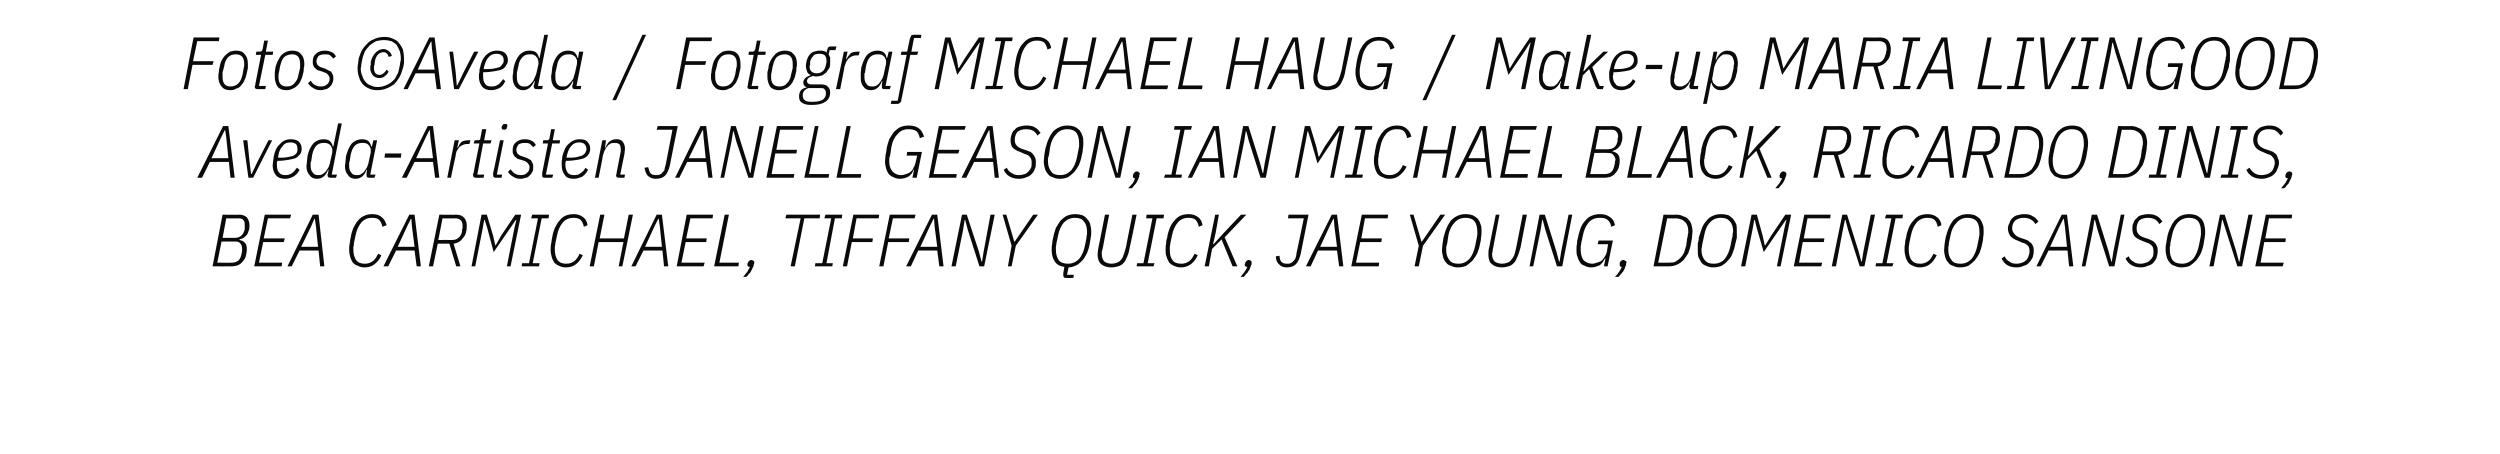
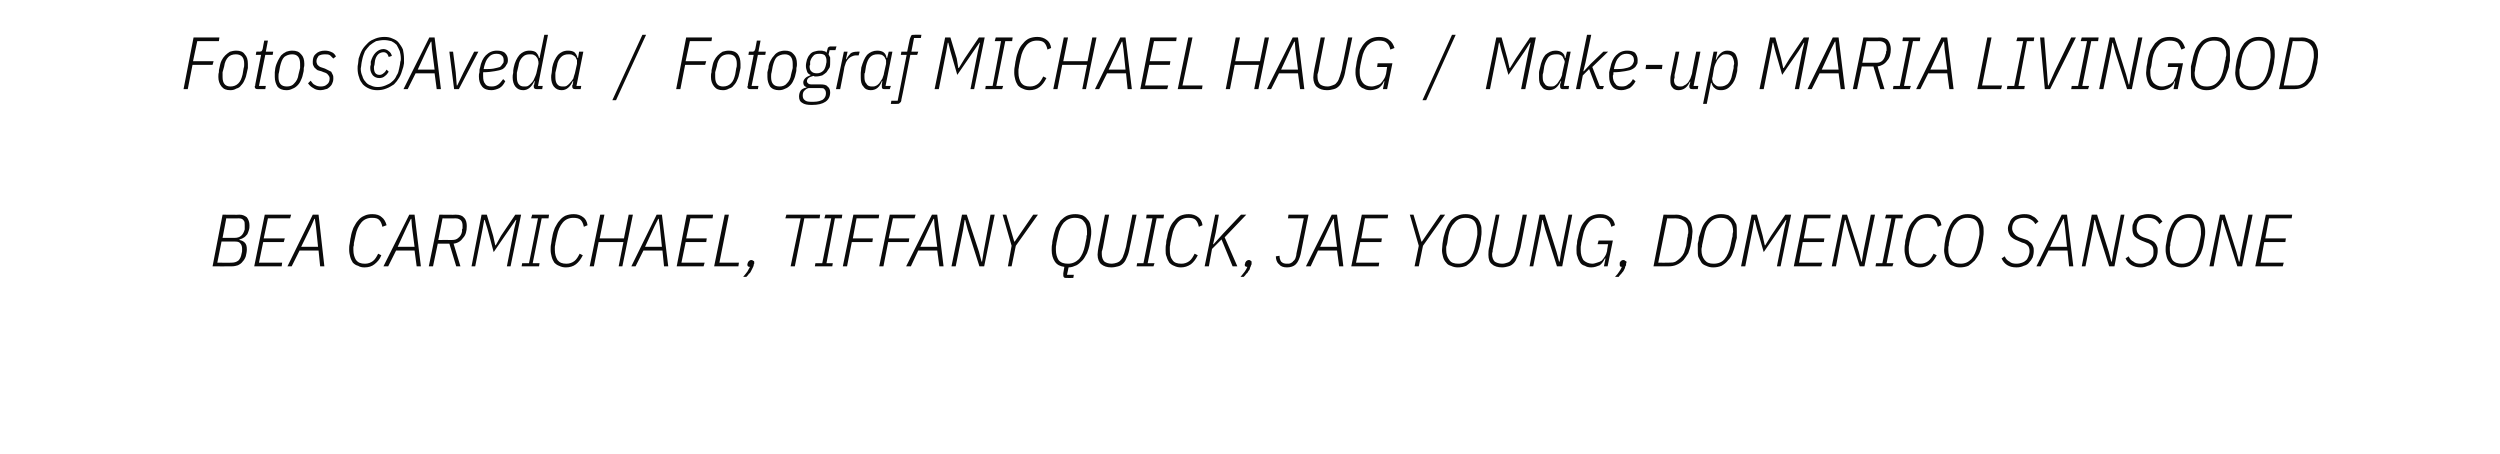
<svg xmlns="http://www.w3.org/2000/svg" version="1.1" width="474px" height="86.1px" viewBox="0 -6 474 86.1" style="top:-6px">
  <desc>Fotos ©Aveda / Fotograf MICHAEL HAUG / Make up MARIA LIVINGOOD Aveda Artisten JANELL GEASON, IAN MICHAEL BLACK, RICAR...</desc>
  <defs />
  <g id="Polygon296749">
    <path d="m42.2 34.7c0 0 3.18.05 3.2 0c.6 0 1 .2 1.4.5c.3.4.5.9.5 1.5c0 .3 0 .6-.1.9c-.1.3-.2.6-.3.8c-.2.2-.4.5-.6.6c-.3.2-.5.3-.9.4c0 0 0 .1 0 .1c.5.1.8.3 1 .5c.3.3.4.7.4 1.3c0 .4-.1.9-.2 1.3c-.1.3-.3.7-.6 1c-.2.3-.5.5-.9.7c-.3.1-.7.2-1.2.2c.03.02-3.6 0-3.6 0l1.9-9.8zm1.7 9.1c.5 0 .9-.1 1.3-.4c.3-.3.5-.7.6-1.3c.1-.3.1-.5.1-.6c0-.2 0-.3 0-.4c0-.3-.1-.7-.3-.9c-.2-.3-.5-.4-1-.4c.01-.03-2.6 0-2.6 0l-.8 4c0 0 2.74.03 2.7 0zm.6-4.7c1 0 1.6-.5 1.9-1.6c0-.2 0-.4 0-.5c0-.1 0-.2 0-.3c0-.4 0-.7-.2-.9c-.2-.3-.5-.4-.9-.4c-.04.03-2.4 0-2.4 0l-.7 3.7c0 0 2.33 0 2.3 0zm3.7 5.4l2-9.8l5 0l-.2.7l-4.2 0l-.8 3.8l4 0l-.2.7l-3.9 0l-.8 3.9l4.4 0l-.1.7l-5.2 0zm12.5 0l-.3-3l-3.6 0l-1.5 3l-.8 0l4.8-9.8l1.1 0l1.1 9.8l-.8 0zm-.8-7.6l-.2-1.4l-.1 0l-.6 1.4l-1.9 3.9l3.2 0l-.4-3.9zm9.2 7.8c-.5 0-.9-.1-1.2-.3c-.4-.1-.7-.3-1-.6c-.2-.3-.4-.7-.5-1.1c-.1-.4-.2-.8-.2-1.3c0-.4 0-.8.1-1.2c.1-.5.1-.9.2-1.2c.1-.7.3-1.3.5-1.8c.3-.5.5-1 .9-1.4c.3-.4.7-.7 1.2-.9c.4-.2.9-.3 1.5-.3c.8 0 1.4.2 1.8.6c.4.3.7.8.9 1.5c0 0-.8.3-.8.3c-.1-.5-.3-1-.6-1.3c-.3-.3-.7-.4-1.4-.4c-.8 0-1.5.3-2 .9c-.5.6-.9 1.4-1.1 2.5c0 0-.3 1.4-.3 1.4c0 .3 0 .5-.1.7c0 .2 0 .4 0 .6c0 .8.2 1.4.5 1.9c.4.5.9.7 1.7.7c.6 0 1.1-.2 1.5-.5c.4-.3.7-.8 1-1.4c0 0 .6.3.6.3c-.3.8-.8 1.3-1.3 1.7c-.5.4-1.1.6-1.9.6zm9.9-.2l-.4-3l-3.5 0l-1.5 3l-.9 0l4.9-9.8l1 0l1.2 9.8l-.8 0zm-.9-7.6l-.1-1.4l-.1 0l-.7 1.4l-1.8 3.9l3.2 0l-.5-3.9zm4 7.6l-.8 0l2-9.8c0 0 3.13.05 3.1 0c.8 0 1.3.2 1.6.6c.4.4.5 1 .5 1.6c0 .9-.2 1.7-.7 2.2c-.4.6-1 1-1.8 1.1c-.02-.05 1.3 4.3 1.3 4.3l-.8 0l-1.3-4.3l-2.2 0l-.9 4.3zm3.6-5c.5 0 .9-.1 1.2-.4c.4-.3.6-.7.7-1.2c0-.1 0-.3 0-.4c.1-.1.1-.2.1-.3c0-.1 0-.2 0-.3c0 0 0-.1 0-.2c0-.3-.1-.7-.3-.9c-.2-.2-.5-.4-1-.4c-.04.03-2.5 0-2.5 0l-.8 4.1c0 0 2.63-.01 2.6 0zm11.8-2.1l.4-1.7l-.1 0l-1.1 1.6l-3.1 4.5l-1.2-4.5l-.5-1.6l-.1 0l-.3 1.7l-1.4 7.1l-.7 0l1.9-9.8l1 0l1.2 4l.4 1.8l.1 0l1-1.8l2.7-4l1.1 0l-2 9.8l-.7 0l1.4-7.1zm1.4 7.1l.1-.6l1.3 0l1.7-8.5l-1.3 0l.2-.7l3.2 0l-.1.7l-1.3 0l-1.7 8.5l1.3 0l-.1.6l-3.3 0zm8.4.2c-.5 0-.9-.1-1.3-.3c-.3-.1-.6-.3-.9-.6c-.2-.3-.4-.7-.5-1.1c-.1-.4-.2-.8-.2-1.3c0-.4 0-.8.1-1.2c.1-.5.1-.9.2-1.2c.1-.7.3-1.3.5-1.8c.3-.5.5-1 .9-1.4c.3-.4.7-.7 1.1-.9c.5-.2 1-.3 1.6-.3c.7 0 1.3.2 1.8.6c.4.3.7.8.8 1.5c0 0-.7.3-.7.3c-.1-.5-.3-1-.6-1.3c-.3-.3-.8-.4-1.4-.4c-.8 0-1.5.3-2 .9c-.5.6-.9 1.4-1.1 2.5c0 0-.3 1.4-.3 1.4c0 .3-.1.5-.1.7c0 .2 0 .4 0 .6c0 .8.2 1.4.5 1.9c.4.5.9.7 1.7.7c.6 0 1.1-.2 1.5-.5c.4-.3.7-.8 1-1.4c0 0 .6.3.6.3c-.4.8-.8 1.3-1.3 1.7c-.5.4-1.2.6-1.9.6zm10.9-4.8l-4.7 0l-.9 4.6l-.8 0l2-9.8l.8 0l-.9 4.5l4.6 0l.9-4.5l.8 0l-2 9.8l-.7 0l.9-4.6zm7.7 4.6l-.3-3l-3.6 0l-1.5 3l-.8 0l4.8-9.8l1 0l1.2 9.8l-.8 0zm-.8-7.6l-.2-1.4l-.1 0l-.7 1.4l-1.8 3.9l3.2 0l-.4-3.9zm3.2 7.6l1.9-9.8l5 0l-.1.7l-4.2 0l-.8 3.8l3.9 0l-.1.7l-3.9 0l-.8 3.9l4.4 0l-.2.7l-5.1 0zm7.1 0l2-9.8l.8 0l-1.8 9.1l3.7 0l-.1.7l-4.6 0zm7.1-1.2c.1 0 .3.1.4.2c.1 0 .1.1.1.2c0 .1 0 .2 0 .3c-.1.1-.1.2-.1.3c0 .1-.1.3-.2.5c-.1.2-.2.4-.3.6c-.1.2-.2.4-.4.5c-.1.2-.3.4-.5.6c0 0-.6 0-.6 0c.3-.4.6-.7.8-1c.2-.3.3-.6.5-.9c-.3 0-.5-.1-.5-.4c0-.1 0-.2.1-.4c0-.1.1-.2.2-.3c.1-.1.2-.2.5-.2zm10-7.9l-1.8 9.1l-.8 0l1.9-9.1l-2.9 0l.2-.7l6.4 0l-.1.7l-2.9 0zm2 9.1l.1-.6l1.3 0l1.7-8.5l-1.3 0l.2-.7l3.2 0l-.1.7l-1.3 0l-1.6 8.5l1.2 0l-.1.6l-3.3 0zm5.3 0l2-9.8l4.9 0l-.1.7l-4.2 0l-.7 3.8l3.8 0l-.1.7l-3.9 0l-.9 4.6l-.8 0zm6.9 0l2-9.8l4.9 0l-.2.7l-4.1 0l-.8 3.8l3.9 0l-.1.7l-3.9 0l-.9 4.6l-.8 0zm11.4 0l-.4-3l-3.6 0l-1.4 3l-.9 0l4.9-9.8l1 0l1.2 9.8l-.8 0zm-.9-7.6l-.1-1.4l-.1 0l-.7 1.4l-1.8 3.9l3.2 0l-.5-3.9zm6.3.7l-.5-1.9l-.1 0l-.3 1.9l-1.4 6.9l-.8 0l2-9.8l.9 0l2.3 7l.5 1.9l.1 0l.3-1.9l1.3-7l.8 0l-2 9.8l-.9 0l-2.2-6.9zm7.6 6.9l.7-3.9l-1.7-5.9l.7 0l1.5 5.1l.1 0l3.5-5.1l.9 0l-4.2 5.9l-.8 3.9l-.7 0zm12.4 2.2c0 0-1.37.02-1.4 0c-.3 0-.5-.1-.5-.5c0 0 0-.1 0-.2c0-.1 0-.1 0-.2c0 0 .2-1.2.2-1.2c-.8-.1-1.4-.4-1.8-1c-.4-.6-.6-1.3-.6-2.2c0-.4 0-.8.1-1.2c0-.4.1-.8.2-1.2c.1-.6.3-1.2.5-1.8c.3-.5.6-1 .9-1.4c.4-.4.8-.7 1.2-.9c.5-.2 1-.3 1.6-.3c.5 0 .9.1 1.3.2c.4.2.7.4.9.7c.3.3.5.6.6 1c.1.4.2.9.2 1.4c0 .3 0 .7-.1 1.2c-.1.4-.1.8-.2 1.2c-.1.6-.3 1.2-.5 1.7c-.3.5-.5 1-.9 1.4c-.3.3-.7.7-1.1.9c-.5.2-.9.4-1.5.4c.02-.01-.3 1.4-.3 1.4l1.3 0l-.1.6zm-1-2.7c.8 0 1.5-.3 2.1-.9c.5-.6.9-1.5 1.1-2.5c0 0 .3-1.5.3-1.5c0-.2 0-.4.1-.6c0-.3 0-.4 0-.6c0-.8-.2-1.5-.6-1.9c-.3-.5-.9-.7-1.7-.7c-.8 0-1.5.3-2.1.9c-.5.6-.9 1.4-1.1 2.5c0 0-.3 1.4-.3 1.4c0 .3-.1.5-.1.7c0 .2 0 .4 0 .6c0 .8.2 1.4.5 1.9c.4.5 1 .7 1.8.7zm7.8-9.3c0 0-1.23 6.26-1.2 6.3c-.1.3-.1.5-.2.7c0 .2 0 .4 0 .5c0 .6.2 1.1.5 1.4c.3.2.7.4 1.4.4c.3 0 .7-.1 1-.2c.2-.1.5-.2.7-.5c.2-.2.4-.5.5-.9c.2-.4.3-1 .5-1.6c-.03.04 1.2-6.1 1.2-6.1l.8 0c0 0-1.26 6.21-1.3 6.2c-.1.7-.3 1.4-.5 1.8c-.2.5-.4.9-.7 1.2c-.3.3-.6.5-1 .6c-.4.1-.8.2-1.3.2c-.8 0-1.4-.2-1.9-.6c-.4-.3-.7-1-.7-1.8c0-.4.1-1 .2-1.6c.03.03 1.2-6 1.2-6l.8 0zm5.2 9.8l.1-.6l1.2 0l1.7-8.5l-1.2 0l.1-.7l3.3 0l-.1.7l-1.3 0l-1.7 8.5l1.3 0l-.2.6l-3.2 0zm8.4.2c-.5 0-.9-.1-1.3-.3c-.3-.1-.6-.3-.9-.6c-.2-.3-.4-.7-.5-1.1c-.2-.4-.2-.8-.2-1.3c0-.4 0-.8.1-1.2c0-.5.1-.9.2-1.2c.1-.7.3-1.3.5-1.8c.2-.5.5-1 .9-1.4c.3-.4.7-.7 1.1-.9c.5-.2 1-.3 1.6-.3c.7 0 1.3.2 1.8.6c.4.3.7.8.8 1.5c0 0-.7.3-.7.3c-.1-.5-.3-1-.6-1.3c-.3-.3-.8-.4-1.4-.4c-.8 0-1.5.3-2 .9c-.5.6-.9 1.4-1.1 2.5c0 0-.3 1.4-.3 1.4c0 .3-.1.5-.1.7c0 .2 0 .4 0 .6c0 .8.1 1.4.5 1.9c.3.5.9.7 1.7.7c.6 0 1.1-.2 1.5-.5c.4-.3.7-.8 1-1.4c0 0 .6.3.6.3c-.4.8-.8 1.3-1.3 1.7c-.6.4-1.2.6-1.9.6zm7.7-5.3l-1.8 1.8l-.6 3.3l-.8 0l2-9.8l.7 0l-.6 3.4l-.5 2.2l.1 0l1.8-2l3.4-3.6l1 0l-4.1 4.3l2.4 5.5l-.9 0l-2.1-5.1zm5.2 3.9c.2 0 .3.1.4.2c.1 0 .1.1.1.2c0 .1 0 .2 0 .3c0 .1 0 .2-.1.3c0 .1-.1.3-.2.5c0 .2-.1.4-.3.6c-.1.2-.2.4-.4.5c-.1.2-.3.4-.5.6c0 0-.6 0-.6 0c.3-.4.6-.7.8-1c.2-.3.4-.6.5-.9c-.3 0-.5-.1-.5-.4c0-.1.1-.2.1-.4c.1-.1.1-.2.2-.3c.1-.1.3-.2.5-.2zm11.3-8.6c0 0-1.5 7.45-1.5 7.5c-.2.8-.5 1.5-.9 1.9c-.4.4-1 .6-1.7.6c-.7 0-1.2-.2-1.5-.6c-.4-.3-.6-.9-.6-1.5c0 0 .7-.1.7-.1c0 .4.1.8.3 1.1c.3.3.6.4 1.1.4c.3 0 .5 0 .7-.1c.2-.1.4-.2.5-.4c.2-.1.3-.3.4-.5c.1-.3.2-.6.2-.9c.03-.02 1.4-6.7 1.4-6.7l-3 0l.1-.7l3.8 0zm5.8 9.8l-.4-3l-3.6 0l-1.4 3l-.9 0l4.9-9.8l1 0l1.2 9.8l-.8 0zm-.9-7.6l-.1-1.4l-.1 0l-.7 1.4l-1.8 3.9l3.2 0l-.5-3.9zm3.2 7.6l2-9.8l5 0l-.1.7l-4.3 0l-.7 3.8l3.9 0l-.1.7l-4 0l-.8 3.9l4.4 0l-.1.7l-5.2 0zm12 0l.8-3.9l-1.7-5.9l.7 0l1.5 5.1l.1 0l3.5-5.1l.9 0l-4.2 5.9l-.8 3.9l-.8 0zm8.2.2c-.5 0-.9-.1-1.3-.3c-.4-.1-.7-.3-.9-.6c-.3-.3-.5-.7-.6-1.1c-.1-.4-.2-.8-.2-1.3c0-.4.1-.8.1-1.2c.1-.4.1-.8.2-1.2c.2-.6.3-1.2.6-1.8c.2-.5.5-1 .8-1.4c.4-.4.8-.7 1.3-.9c.4-.2.9-.3 1.5-.3c.5 0 1 .1 1.3.2c.4.2.7.4 1 .7c.2.3.4.6.5 1c.2.4.2.9.2 1.4c0 .3 0 .7-.1 1.2c0 .4-.1.8-.2 1.2c-.1.6-.3 1.2-.5 1.7c-.3.6-.6 1-.9 1.4c-.4.4-.8.7-1.2 1c-.5.2-1 .3-1.6.3zm.1-.7c.9 0 1.5-.3 2.1-.9c.5-.6.9-1.5 1.1-2.5c0 0 .3-1.5.3-1.5c0-.2.1-.4.1-.6c0-.3 0-.4 0-.6c0-.8-.2-1.5-.5-1.9c-.4-.5-1-.7-1.7-.7c-.9 0-1.6.3-2.1.9c-.6.6-1 1.4-1.2 2.5c0 0-.2 1.4-.2 1.4c-.1.3-.1.5-.2.7c0 .2 0 .4 0 .6c0 .8.2 1.4.6 1.9c.3.5.9.7 1.7.7zm7.8-9.3c0 0-1.2 6.26-1.2 6.3c-.1.3-.1.5-.1.7c-.1.2-.1.4-.1.5c0 .6.2 1.1.5 1.4c.3.2.8.4 1.4.4c.4 0 .7-.1 1-.2c.3-.1.5-.2.7-.5c.2-.2.4-.5.6-.9c.1-.4.3-1 .4-1.6c0 .04 1.2-6.1 1.2-6.1l.8 0c0 0-1.23 6.21-1.2 6.2c-.2.7-.4 1.4-.6 1.8c-.2.5-.4.9-.7 1.2c-.3.3-.6.5-1 .6c-.3.1-.8.2-1.2.2c-.8 0-1.5-.2-1.9-.6c-.5-.3-.7-1-.7-1.8c0-.4 0-1 .2-1.6c-.04.03 1.2-6 1.2-6l.7 0zm8.7 2.9l-.5-1.9l-.1 0l-.3 1.9l-1.4 6.9l-.7 0l1.9-9.8l1 0l2.2 7l.5 1.9l.1 0l.3-1.9l1.4-7l.7 0l-1.9 9.8l-1 0l-2.2-6.9zm11.4 5.4c0 0-.12.04-.1 0c-.3.6-.6 1-1 1.3c-.5.2-1 .4-1.6.4c-.5 0-.9-.1-1.2-.3c-.4-.1-.7-.3-.9-.6c-.2-.3-.4-.7-.5-1.1c-.2-.4-.2-.8-.2-1.3c0-.4 0-.8.1-1.2c0-.5.1-.9.2-1.2c.1-.6.3-1.2.5-1.8c.2-.5.5-1 .9-1.4c.3-.4.7-.7 1.2-.9c.5-.2 1-.3 1.6-.3c.8 0 1.4.2 1.9.6c.5.3.8.9.9 1.5c0 0-.7.3-.7.3c-.1-.5-.3-1-.7-1.3c-.3-.3-.8-.4-1.5-.4c-.9 0-1.6.3-2.1.9c-.5.6-.9 1.4-1.1 2.5c0 0-.3 1.4-.3 1.4c0 .3-.1.5-.1.7c0 .2 0 .4 0 .6c0 .8.2 1.4.5 1.9c.4.4 1 .7 1.7.7c.3 0 .6-.1.9-.2c.4-.1.6-.2.9-.4c.2-.2.4-.5.6-.8c.2-.3.3-.6.4-1c-.04-.01.2-1.3.2-1.3l-2 0l.2-.7l2.7 0l-1 4.9l-.7 0l.3-1.5zm3.4.3c.2 0 .3.1.4.2c.1 0 .2.1.2.2c0 .1-.1.2-.1.3c0 .1 0 .2 0 .3c-.1.1-.2.3-.2.5c-.1.2-.2.4-.3.6c-.2.2-.3.4-.4.5c-.2.2-.4.4-.5.6c0 0-.7 0-.7 0c.4-.4.6-.7.8-1c.2-.3.4-.6.5-.9c-.3 0-.4-.1-.4-.4c0-.1 0-.2 0-.4c.1-.1.1-.2.2-.3c.1-.1.3-.2.5-.2zm7.6-8.6c0 0 2.39.05 2.4 0c.5 0 1 .1 1.3.3c.4.1.8.3 1 .6c.3.3.5.6.6 1c.1.4.2.8.2 1.3c0 .4-.1.7-.1 1.2c-.1.4-.1.8-.2 1.1c-.1.7-.3 1.2-.5 1.8c-.3.5-.6.9-.9 1.3c-.4.4-.8.7-1.3.9c-.4.2-1 .3-1.5.3c-.05.02-2.9 0-2.9 0l1.9-9.8zm1 9.1c.5 0 .9 0 1.3-.2c.3-.2.6-.4.9-.7c.3-.3.5-.6.7-1c.1-.4.3-.9.4-1.3c0 0 .2-1.5.2-1.5c.1-.2.1-.4.1-.6c.1-.2.1-.4.1-.6c0-.8-.2-1.4-.6-1.8c-.4-.4-1-.7-1.8-.7c.01.03-1.6 0-1.6 0l-1.7 8.4c0 0 2.01.03 2 0zm8.4.9c-.5 0-.9-.1-1.3-.3c-.3-.1-.7-.3-.9-.6c-.2-.3-.4-.7-.6-1.1c-.1-.4-.1-.8-.1-1.3c0-.4 0-.8 0-1.2c.1-.4.2-.8.2-1.2c.2-.6.4-1.2.6-1.8c.2-.5.5-1 .9-1.4c.3-.4.7-.7 1.2-.9c.4-.2 1-.3 1.5-.3c.6 0 1 .1 1.4.2c.3.2.6.4.9.7c.2.3.4.6.6 1c.1.4.1.9.1 1.4c0 .3 0 .7 0 1.2c-.1.4-.2.8-.3 1.2c-.1.6-.3 1.2-.5 1.7c-.2.6-.5 1-.9 1.4c-.3.4-.7.7-1.2 1c-.5.2-1 .3-1.6.3zm.1-.7c.9 0 1.6-.3 2.1-.9c.5-.6.9-1.5 1.1-2.5c0 0 .3-1.5.3-1.5c.1-.2.1-.4.1-.6c0-.3.1-.4.1-.6c0-.8-.2-1.5-.6-1.9c-.4-.5-.9-.7-1.7-.7c-.9 0-1.6.3-2.1.9c-.6.6-.9 1.4-1.1 2.5c0 0-.3 1.4-.3 1.4c-.1.3-.1.5-.1.7c-.1.2-.1.4-.1.6c0 .8.2 1.4.6 1.9c.4.5.9.7 1.7.7zm13.4-6.6l.4-1.7l-.1 0l-1.1 1.6l-3.1 4.5l-1.3-4.5l-.4-1.6l-.1 0l-.3 1.7l-1.4 7.1l-.8 0l2-9.8l1 0l1.1 4l.4 1.8l.1 0l1.1-1.8l2.7-4l1.1 0l-2 9.8l-.7 0l1.4-7.1zm1.8 7.1l2-9.8l5 0l-.1.7l-4.3 0l-.7 3.8l3.9 0l-.1.7l-4 0l-.7 3.9l4.4 0l-.2.7l-5.2 0zm10.3-6.9l-.5-1.9l-.1 0l-.4 1.9l-1.3 6.9l-.8 0l2-9.8l.9 0l2.2 7l.5 1.9l.1 0l.3-1.9l1.4-7l.8 0l-2 9.8l-.9 0l-2.2-6.9zm5.2 6.9l.1-.6l1.2 0l1.7-8.5l-1.2 0l.2-.7l3.2 0l-.1.7l-1.3 0l-1.7 8.5l1.3 0l-.2.6l-3.2 0zm8.4.2c-.5 0-.9-.1-1.3-.3c-.3-.1-.6-.3-.9-.6c-.2-.3-.4-.7-.5-1.1c-.1-.4-.2-.8-.2-1.3c0-.4 0-.8.1-1.2c0-.5.1-.9.2-1.2c.1-.7.3-1.3.5-1.8c.2-.5.5-1 .9-1.4c.3-.4.7-.7 1.1-.9c.5-.2 1-.3 1.6-.3c.7 0 1.3.2 1.8.6c.4.3.7.8.8 1.5c0 0-.7.3-.7.3c-.1-.5-.3-1-.6-1.3c-.3-.3-.8-.4-1.4-.4c-.8 0-1.5.3-2 .9c-.5.6-.9 1.4-1.1 2.5c0 0-.3 1.4-.3 1.4c0 .3-.1.5-.1.7c0 .2 0 .4 0 .6c0 .8.2 1.4.5 1.9c.4.5.9.7 1.7.7c.6 0 1.1-.2 1.5-.5c.4-.3.7-.8 1-1.4c0 0 .6.3.6.3c-.4.8-.8 1.3-1.3 1.7c-.5.4-1.2.6-1.9.6zm7.6 0c-.5 0-.9-.1-1.3-.3c-.4-.1-.7-.3-.9-.6c-.3-.3-.5-.7-.6-1.1c-.1-.4-.2-.8-.2-1.3c0-.4.1-.8.1-1.2c.1-.4.1-.8.2-1.2c.2-.6.3-1.2.6-1.8c.2-.5.5-1 .8-1.4c.4-.4.8-.7 1.3-.9c.4-.2.9-.3 1.5-.3c.5 0 1 .1 1.3.2c.4.2.7.4 1 .7c.2.3.4.6.5 1c.2.4.2.9.2 1.4c0 .3 0 .7-.1 1.2c0 .4-.1.8-.2 1.2c-.1.6-.3 1.2-.5 1.7c-.3.6-.6 1-.9 1.4c-.4.4-.8.7-1.2 1c-.5.2-1 .3-1.6.3zm.1-.7c.9 0 1.5-.3 2.1-.9c.5-.6.9-1.5 1.1-2.5c0 0 .3-1.5.3-1.5c0-.2.1-.4.1-.6c0-.3 0-.4 0-.6c0-.8-.2-1.5-.5-1.9c-.4-.5-1-.7-1.8-.7c-.8 0-1.5.3-2 .9c-.6.6-1 1.4-1.2 2.5c0 0-.3 1.4-.3 1.4c0 .3 0 .5-.1.7c0 .2 0 .4 0 .6c0 .8.2 1.4.6 1.9c.3.5.9.7 1.7.7zm10.6.7c-1.4 0-2.3-.6-2.8-1.7c0 0 .6-.4.6-.4c.2.5.5.8.9 1c.3.3.8.4 1.3.4c.5 0 .8-.1 1.1-.2c.3-.1.6-.3.8-.5c.2-.2.3-.5.4-.7c.1-.3.2-.6.2-1c0-.4-.1-.8-.3-1c-.3-.3-.6-.5-1.1-.6c0 0-.9-.4-.9-.4c-.6-.2-1-.5-1.3-.8c-.3-.4-.5-.9-.5-1.5c0-.3.1-.7.3-1c.1-.4.3-.7.5-.9c.3-.3.6-.5 1-.6c.4-.1.8-.2 1.3-.2c.7 0 1.2.1 1.6.4c.5.2.8.6 1.1 1c0 0-.6.5-.6.5c-.2-.4-.5-.7-.9-.9c-.3-.2-.8-.3-1.3-.3c-.7 0-1.2.2-1.6.5c-.4.4-.6.9-.6 1.5c0 .4.2.8.4 1c.2.3.5.5.9.7c0 0 .9.3.9.3c.3.1.6.2.8.3c.2.2.4.3.6.5c.2.2.3.4.4.7c.1.2.1.5.1.8c0 .4-.1.9-.2 1.2c-.2.4-.4.7-.7 1c-.2.3-.6.5-1 .6c-.4.2-.8.3-1.4.3zm10-.2l-.3-3l-3.6 0l-1.5 3l-.8 0l4.8-9.8l1 0l1.2 9.8l-.8 0zm-.8-7.6l-.2-1.4l-.1 0l-.7 1.4l-1.8 3.9l3.2 0l-.4-3.9zm6.2.7l-.5-1.9l-.1 0l-.3 1.9l-1.4 6.9l-.7 0l1.9-9.8l1 0l2.2 7l.5 1.9l.1 0l.3-1.9l1.4-7l.7 0l-1.9 9.8l-1 0l-2.2-6.9zm8.2 7.1c-1.4 0-2.4-.6-2.9-1.7c0 0 .6-.4.6-.4c.2.5.5.8.9 1c.3.3.8.4 1.4.4c.4 0 .7-.1 1-.2c.4-.1.6-.3.8-.5c.2-.2.4-.5.5-.7c.1-.3.1-.6.1-1c0-.4-.1-.8-.3-1c-.3-.3-.6-.5-1-.6c0 0-1-.4-1-.4c-.5-.2-1-.5-1.3-.8c-.3-.4-.4-.9-.4-1.5c0-.3 0-.7.2-1c.1-.4.3-.7.6-.9c.2-.3.5-.5.9-.6c.4-.1.8-.2 1.3-.2c.7 0 1.2.1 1.7.4c.4.2.7.6 1 1c0 0-.6.5-.6.5c-.2-.4-.5-.7-.8-.9c-.4-.2-.8-.3-1.4-.3c-.7 0-1.2.2-1.6.5c-.3.4-.5.9-.5 1.5c0 .4.1.8.3 1c.2.3.5.5 1 .7c0 0 .9.3.9.3c.2.1.5.2.7.3c.3.2.5.3.6.5c.2.2.3.4.4.7c.1.2.1.5.1.8c0 .4-.1.9-.2 1.2c-.1.4-.4.7-.6 1c-.3.3-.6.5-1.1.6c-.4.2-.8.3-1.3.3zm7.7 0c-.5 0-.9-.1-1.3-.3c-.4-.1-.7-.3-.9-.6c-.3-.3-.5-.7-.6-1.1c-.1-.4-.2-.8-.2-1.3c0-.4 0-.8.1-1.2c.1-.4.1-.8.2-1.2c.1-.6.3-1.2.6-1.8c.2-.5.5-1 .8-1.4c.4-.4.8-.7 1.2-.9c.5-.2 1-.3 1.6-.3c.5 0 .9.1 1.3.2c.4.2.7.4 1 .7c.2.3.4.6.5 1c.1.4.2.9.2 1.4c0 .3 0 .7-.1 1.2c-.1.4-.1.8-.2 1.2c-.1.6-.3 1.2-.5 1.7c-.3.6-.6 1-.9 1.4c-.4.4-.8.7-1.2 1c-.5.2-1 .3-1.6.3zm.1-.7c.8 0 1.5-.3 2.1-.9c.5-.6.9-1.5 1.1-2.5c0 0 .3-1.5.3-1.5c0-.2.1-.4.1-.6c0-.3 0-.4 0-.6c0-.8-.2-1.5-.5-1.9c-.4-.5-1-.7-1.8-.7c-.8 0-1.5.3-2.1.9c-.5.6-.9 1.4-1.1 2.5c0 0-.3 1.4-.3 1.4c0 .3 0 .5-.1.7c0 .2 0 .4 0 .6c0 .8.2 1.4.5 1.9c.4.5 1 .7 1.8.7zm8.3-6.4l-.6-1.9l-.1 0l-.3 1.9l-1.3 6.9l-.8 0l2-9.8l.9 0l2.2 7l.5 1.9l.1 0l.3-1.9l1.4-7l.8 0l-2 9.8l-.9 0l-2.2-6.9zm5.6 6.9l2-9.8l5 0l-.1.7l-4.3 0l-.7 3.8l3.9 0l-.1.7l-4 0l-.7 3.9l4.4 0l-.2.7l-5.2 0z" stroke="none" fill="#0a0a0a" />
  </g>
  <g id="Polygon296748">
-     <path d="m43.7 27.7l-.3-3l-3.6 0l-1.5 3l-.9 0l4.9-9.8l1 0l1.2 9.8l-.8 0zm-.8-7.6l-.2-1.4l-.1 0l-.7 1.4l-1.8 3.9l3.2 0l-.4-3.9zm4.2 7.6l-1-7.1l.8 0l.4 3.9l.3 2.5l.1 0l1.2-2.5l2-3.9l.7 0l-3.6 7.1l-.9 0zm7 .2c-.8 0-1.4-.2-1.8-.7c-.4-.5-.6-1.1-.6-1.9c0-.3.1-.5.1-.8c0-.3.1-.6.1-.8c.2-1.1.6-1.9 1.2-2.4c.5-.6 1.2-.9 2-.9c.6 0 1.1.1 1.5.4c.4.4.6.8.6 1.4c0 .4-.1.7-.2.9c-.2.3-.5.6-.8.8c-.4.2-.9.3-1.5.4c-.5.1-1.3.2-2.1.2c-.1.2-.1.3-.1.4c0 .2 0 .3 0 .3c0 .7.1 1.2.4 1.5c.3.4.7.5 1.2.5c.5 0 .9-.1 1.3-.4c.3-.2.6-.6.9-1c0 0 .5.4.5.4c-.3.6-.7 1-1.2 1.3c-.4.2-.9.4-1.5.4zm1-6.9c-.7 0-1.2.2-1.5.7c-.4.4-.7 1-.8 1.7c0 0-.1.5-.1.5c.7 0 1.3 0 1.8-.1c.5-.1.9-.2 1.2-.3c.3-.2.5-.4.6-.6c.1-.2.1-.4.1-.6c0-.5-.1-.8-.3-1c-.3-.2-.6-.3-1-.3zm7.6 6.7c-.4 0-.6-.1-.6-.5c0 0 0-.1 0-.2c.1 0 .1-.1.1-.2c-.02.05.1-.6.1-.6c0 0-.07-.05-.1 0c-.4 1.1-1.1 1.7-2.1 1.7c-.6 0-1.1-.2-1.4-.7c-.4-.4-.6-1-.6-1.7c0-.3.1-.5.1-.9c0-.3.1-.6.1-1c.2-1 .6-1.8 1.1-2.4c.5-.5 1.2-.8 1.9-.8c.5 0 .9.1 1.2.3c.3.3.5.6.6 1.1c.01-.02.1 0 .1 0l.9-4.4l.7 0l-1.9 9.7l1 0l-.2.6c0 0-1 .02-1 0zm-2.4-.5c.3 0 .5 0 .7-.1c.2-.1.5-.3.7-.5c.2-.3.4-.6.6-.9c.1-.4.3-.7.3-1c0 0 .4-1.8.4-1.8c0-.3 0-.5 0-.7c-.1-.2-.2-.4-.3-.6c-.2-.2-.3-.3-.6-.4c-.2-.1-.4-.1-.7-.1c-.5 0-1 .1-1.4.5c-.4.4-.6.9-.8 1.7c0 0-.2 1.3-.2 1.3c-.1.1-.1.2-.1.4c0 .1 0 .2 0 .4c0 .6.1 1 .4 1.3c.2.4.6.5 1 .5zm9.7.5c-.4 0-.5-.1-.5-.5c0 0 0-.1 0-.2c0-.1 0-.1 0-.2c.01-.01.1-.6.1-.6c0 0-.07-.05-.1 0c-.4 1.1-1.1 1.7-2.1 1.7c-.6 0-1.1-.2-1.4-.7c-.4-.4-.6-1-.6-1.7c0-.3.1-.5.1-.9c0-.3.1-.6.1-1c.3-1 .6-1.8 1.1-2.4c.5-.5 1.2-.8 1.9-.8c.5 0 .9.1 1.2.3c.3.3.5.6.6 1.1c.02-.02.1 0 .1 0l.3-1.2l.7 0l-1.3 6.5l1 0l-.2.6c0 0-.99.02-1 0zm-2.4-.5c.3 0 .5 0 .7-.1c.2-.1.5-.3.7-.5c.2-.3.4-.6.6-.9c.1-.4.3-.7.3-1c0 0 .4-1.8.4-1.8c0-.3 0-.5 0-.7c-.1-.2-.2-.4-.3-.6c-.2-.2-.3-.3-.5-.4c-.3-.1-.5-.1-.8-.1c-.5 0-1 .1-1.4.5c-.4.4-.6.9-.8 1.7c0 0-.2 1.3-.2 1.3c-.1.1-.1.2-.1.4c0 .1 0 .2 0 .4c0 .6.1 1 .4 1.3c.2.4.6.5 1 .5zm5.3-3.3l.1-.8l3.1 0l-.1.8l-3.1 0zm9.6 3.8l-.4-3l-3.5 0l-1.5 3l-.9 0l4.9-9.8l1 0l1.2 9.8l-.8 0zm-.9-7.6l-.1-1.4l-.1 0l-.7 1.4l-1.8 3.9l3.2 0l-.5-3.9zm3.2 7.6l1.4-7.1l.8 0l-.3 1.4c0 0 .05.04.1 0c.2-.4.4-.8.7-1.1c.3-.2.8-.3 1.3-.3c-.04-.05.4 0 .4 0l-.2.7c0 0-.48.01-.5 0c-.3 0-.5.1-.8.2c-.2.1-.4.2-.6.4c-.2.2-.3.5-.5.7c-.1.3-.2.6-.2.9c-.04.01-.9 4.2-.9 4.2l-.7 0zm5.5 0c-.4 0-.6-.1-.6-.5c0 0 0-.1 0-.2c0-.1 0-.1.1-.2c-.05 0 1.1-5.6 1.1-5.6l-1.1 0l.2-.6c0 0 .6-.05.6 0c.2 0 .3-.1.4-.1c0-.1.1-.2.1-.4c.04-.02.3-1.6.3-1.6l.8 0l-.4 2.1l1.4 0l-.2.6l-1.4 0l-1.1 5.9l1.3 0l-.1.6c0 0-1.45.02-1.4 0zm5.3-9.1c-.3 0-.5-.1-.5-.4c0 0 0-.2.1-.3c0-.1.1-.2.2-.3c.1-.1.2-.1.4-.1c.3 0 .4.1.4.3c0 .1 0 .2-.1.4c0 .1 0 .2-.1.3c-.1 0-.3.1-.4.1zm-1.6 9.1c-.3 0-.5-.1-.5-.5c0 0 0-.1 0-.2c0-.1 0-.1 0-.2c.04 0 1.3-6.2 1.3-6.2l.7 0l-1.3 6.5l1 0l-.1.6c0 0-1.05.02-1.1 0zm4.7.2c-.5 0-1-.1-1.4-.4c-.4-.2-.7-.5-1-.9c0 0 .5-.5.5-.5c.3.4.6.7.8.8c.3.2.7.3 1.1.3c.5 0 .9-.1 1.2-.4c.3-.2.5-.6.5-1.1c0-.3-.1-.5-.3-.7c-.1-.2-.4-.4-.7-.5c0 0-.6-.2-.6-.2c-.3-.1-.5-.1-.7-.2c-.1-.1-.3-.3-.5-.4c-.1-.1-.2-.3-.3-.5c-.1-.2-.1-.4-.1-.7c0-.7.2-1.2.6-1.5c.4-.4 1-.6 1.7-.6c.5 0 1 .1 1.3.3c.3.1.6.4.8.8c0 0-.5.4-.5.4c-.2-.2-.4-.4-.6-.6c-.3-.2-.6-.2-1-.2c-.5 0-.9.1-1.2.3c-.2.3-.4.6-.4 1c0 .3.1.5.2.7c.2.2.4.4.8.5c0 0 .6.2.6.2c.2.1.5.2.7.3c.2.1.3.2.5.3c.1.2.2.4.3.6c.1.2.1.4.1.7c0 .4 0 .7-.2.9c-.1.3-.3.5-.5.7c-.2.2-.4.4-.7.4c-.3.1-.6.2-1 .2zm4.6-.2c-.4 0-.5-.1-.5-.5c0 0 0-.1 0-.2c0-.1 0-.1 0-.2c.01 0 1.1-5.6 1.1-5.6l-1 0l.1-.6c0 0 .67-.05.7 0c.2 0 .3-.1.3-.1c.1-.1.2-.2.2-.4c0-.02.3-1.6.3-1.6l.7 0l-.4 2.1l1.4 0l-.1.6l-1.4 0l-1.2 5.9l1.4 0l-.2.6c0 0-1.38.02-1.4 0zm5.5.2c-.8 0-1.4-.2-1.7-.7c-.4-.5-.6-1.1-.6-1.9c0-.3 0-.5 0-.8c.1-.3.1-.6.1-.8c.3-1.1.6-1.9 1.2-2.4c.6-.6 1.3-.9 2.1-.9c.6 0 1.1.1 1.4.4c.4.4.6.8.6 1.4c0 .4-.1.7-.2.9c-.2.3-.4.6-.8.8c-.3.2-.8.3-1.4.4c-.6.1-1.3.2-2.2.2c0 .2-.1.3-.1.4c0 .2 0 .3 0 .3c0 .7.2 1.2.4 1.5c.3.4.7.5 1.3.5c.5 0 .9-.1 1.2-.4c.4-.2.7-.6.9-1c0 0 .5.4.5.4c-.3.6-.7 1-1.1 1.3c-.5.2-1 .4-1.6.4zm1-6.9c-.6 0-1.1.2-1.5.7c-.4.4-.6 1-.8 1.7c0 0-.1.5-.1.5c.7 0 1.4 0 1.9-.1c.4-.1.8-.2 1.1-.3c.3-.2.5-.4.6-.6c.1-.2.2-.4.2-.6c0-.5-.2-.8-.4-1c-.2-.2-.6-.3-1-.3zm3 6.7l1.4-7.1l.7 0l-.2 1.4c0 0 .05-.01.1 0c.4-1.1 1.1-1.6 2.1-1.6c.5 0 .9.1 1.2.5c.2.3.4.7.4 1.3c0 .3-.1.6-.1 1c-.03.04-.8 3.9-.8 3.9l.9 0l-.1.6c0 0-1 .02-1 0c-.4 0-.6-.1-.6-.5c0 0 0-.1.1-.2c0-.1 0-.1 0-.2c0 0 .7-3.6.7-3.6c0-.1.1-.3.1-.5c0-.2 0-.3 0-.4c0-.4-.1-.8-.3-1c-.2-.1-.4-.2-.8-.2c-.3 0-.6 0-.8.1c-.3.2-.5.3-.7.6c-.2.2-.3.5-.5.8c-.1.3-.2.6-.3.9c.05.01-.8 4.2-.8 4.2l-.7 0zm15.7-9.8c0 0-1.52 7.45-1.5 7.5c-.2.8-.5 1.5-.9 1.9c-.4.4-1 .6-1.8.6c-.6 0-1.1-.2-1.5-.6c-.3-.3-.5-.9-.6-1.5c0 0 .7-.1.7-.1c.1.4.2.8.4 1.1c.2.3.6.4 1.1.4c.2 0 .5 0 .7-.1c.2-.1.4-.2.5-.4c.1-.1.3-.3.4-.5c0-.3.1-.6.2-.9c.01-.02 1.3-6.7 1.3-6.7l-3 0l.2-.7l3.8 0zm5.8 9.8l-.4-3l-3.6 0l-1.5 3l-.8 0l4.8-9.8l1.1 0l1.2 9.8l-.8 0zm-.9-7.6l-.1-1.4l-.1 0l-.7 1.4l-1.9 3.9l3.2 0l-.4-3.9zm6.2.7l-.5-1.9l-.1 0l-.3 1.9l-1.4 6.9l-.7 0l2-9.8l.9 0l2.2 7l.5 1.9l.1 0l.3-1.9l1.4-7l.8 0l-2 9.8l-.9 0l-2.3-6.9zm5.7 6.9l2-9.8l5 0l-.1.7l-4.3 0l-.7 3.8l3.9 0l-.1.7l-4 0l-.7 3.9l4.3 0l-.1.7l-5.2 0zm7.2 0l2-9.8l.7 0l-1.8 9.1l3.8 0l-.1.7l-4.6 0zm6.1 0l1.9-9.8l.8 0l-1.8 9.1l3.8 0l-.1.7l-4.6 0zm14.7-1.5c0 0-.07.04-.1 0c-.2.6-.5 1-1 1.3c-.4.2-.9.4-1.6.4c-.4 0-.8-.1-1.2-.3c-.3-.1-.6-.3-.9-.6c-.2-.3-.4-.7-.5-1.1c-.1-.4-.2-.8-.2-1.3c0-.4.1-.8.1-1.2c.1-.5.2-.9.2-1.2c.1-.6.3-1.2.5-1.8c.3-.5.6-1 .9-1.4c.4-.4.8-.7 1.2-.9c.5-.2 1-.3 1.6-.3c.9 0 1.5.2 2 .6c.4.3.7.9.9 1.5c0 0-.8.3-.8.3c-.1-.5-.3-1-.6-1.3c-.4-.3-.9-.4-1.6-.4c-.8 0-1.5.3-2 .9c-.6.6-1 1.4-1.2 2.5c0 0-.2 1.4-.2 1.4c-.1.3-.1.5-.2.7c0 .2 0 .4 0 .6c0 .8.2 1.4.6 1.9c.4.4.9.7 1.6.7c.4 0 .7-.1 1-.2c.3-.1.6-.2.8-.4c.3-.2.5-.5.6-.8c.2-.3.3-.6.4-1c.01-.01.3-1.3.3-1.3l-2 0l.1-.7l2.8 0l-1 4.9l-.8 0l.3-1.5zm2.8 1.5l1.9-9.8l5.1 0l-.2.7l-4.2 0l-.8 3.8l4 0l-.2.7l-3.9 0l-.8 3.9l4.4 0l-.1.7l-5.2 0zm12.5 0l-.3-3l-3.6 0l-1.5 3l-.9 0l4.9-9.8l1 0l1.2 9.8l-.8 0zm-.9-7.6l-.1-1.4l-.1 0l-.7 1.4l-1.8 3.9l3.2 0l-.5-3.9zm5.5 7.8c-1.4 0-2.4-.6-2.9-1.7c0 0 .6-.4.6-.4c.2.5.5.8.9 1c.4.3.8.4 1.4.4c.4 0 .8-.1 1.1-.2c.3-.1.5-.3.7-.5c.2-.2.4-.5.5-.7c.1-.3.1-.6.1-1c0-.4-.1-.8-.3-1c-.2-.3-.6-.5-1-.6c0 0-.9-.4-.9-.4c-.6-.2-1.1-.5-1.4-.8c-.3-.4-.4-.9-.4-1.5c0-.3.1-.7.2-1c.1-.4.3-.7.6-.9c.2-.3.5-.5.9-.6c.4-.1.8-.2 1.3-.2c.7 0 1.3.1 1.7.4c.4.2.7.6 1 1c0 0-.6.5-.6.5c-.2-.4-.5-.7-.8-.9c-.4-.2-.8-.3-1.4-.3c-.7 0-1.2.2-1.6.5c-.3.4-.5.9-.5 1.5c0 .4.1.8.3 1c.2.3.5.5 1 .7c0 0 .9.3.9.3c.3.1.5.2.8.3c.2.2.4.3.5.5c.2.2.3.4.4.7c.1.2.1.5.1.8c0 .4 0 .9-.2 1.2c-.1.4-.3.7-.6 1c-.3.3-.6.5-1 .6c-.4.2-.9.3-1.4.3zm7.7 0c-.5 0-.9-.1-1.3-.3c-.4-.1-.7-.3-.9-.6c-.3-.3-.5-.7-.6-1.1c-.1-.4-.2-.8-.2-1.3c0-.4.1-.8.1-1.2c.1-.4.1-.8.2-1.2c.2-.6.3-1.2.6-1.8c.2-.5.5-1 .8-1.4c.4-.4.8-.7 1.3-.9c.4-.2.9-.3 1.5-.3c.5 0 1 .1 1.3.2c.4.2.7.4 1 .7c.2.3.4.6.5 1c.2.4.2.9.2 1.4c0 .3 0 .7-.1 1.2c0 .4-.1.8-.2 1.2c-.1.6-.3 1.2-.5 1.7c-.3.6-.6 1-.9 1.4c-.4.4-.8.7-1.2 1c-.5.2-1 .3-1.6.3zm.1-.7c.9 0 1.5-.3 2.1-.9c.5-.6.9-1.5 1.1-2.5c0 0 .3-1.5.3-1.5c0-.2.1-.4.1-.6c0-.3 0-.4 0-.6c0-.8-.2-1.5-.5-1.9c-.4-.5-1-.7-1.7-.7c-.9 0-1.6.3-2.1.9c-.6.6-1 1.4-1.2 2.5c0 0-.2 1.4-.2 1.4c-.1.3-.1.5-.2.7c0 .2 0 .4 0 .6c0 .8.2 1.4.6 1.9c.3.5.9.7 1.7.7zm8.3-6.4l-.5-1.9l-.1 0l-.3 1.9l-1.4 6.9l-.8 0l2-9.8l.9 0l2.2 7l.5 1.9l.1 0l.3-1.9l1.4-7l.8 0l-2 9.8l-.9 0l-2.2-6.9zm6.3 5.7c.1 0 .3.1.3.2c.1 0 .2.1.2.2c0 .1 0 .2-.1.3c0 .1 0 .2 0 .3c-.1.1-.1.3-.2.5c-.1.2-.2.4-.3.6c-.1.2-.3.4-.4.5c-.2.2-.3.4-.5.6c0 0-.7 0-.7 0c.4-.4.6-.7.9-1c.2-.3.3-.6.4-.9c-.3 0-.4-.1-.4-.4c0-.1 0-.2.1-.4c0-.1.1-.2.2-.3c.1-.1.2-.2.5-.2zm5.1 1.2l.2-.6l1.2 0l1.7-8.5l-1.2 0l.1-.7l3.3 0l-.2.7l-1.2 0l-1.7 8.5l1.2 0l-.1.6l-3.3 0zm10.7 0l-.3-3l-3.6 0l-1.5 3l-.8 0l4.8-9.8l1.1 0l1.1 9.8l-.8 0zm-.8-7.6l-.2-1.4l-.1 0l-.6 1.4l-1.9 3.9l3.2 0l-.4-3.9zm6.2.7l-.5-1.9l-.1 0l-.3 1.9l-1.4 6.9l-.7 0l1.9-9.8l1 0l2.2 7l.5 1.9l.1 0l.3-1.9l1.4-7l.7 0l-1.9 9.8l-1 0l-2.2-6.9zm16.8-.2l.4-1.7l-.1 0l-1.1 1.6l-3 4.5l-1.3-4.5l-.5-1.6l-.1 0l-.3 1.7l-1.4 7.1l-.7 0l1.9-9.8l1 0l1.2 4l.4 1.8l.1 0l1-1.8l2.7-4l1.1 0l-2 9.8l-.7 0l1.4-7.1zm1.4 7.1l.1-.6l1.3 0l1.7-8.5l-1.3 0l.2-.7l3.2 0l-.1.7l-1.2 0l-1.7 8.5l1.2 0l-.1.6l-3.3 0zm8.4.2c-.5 0-.9-.1-1.2-.3c-.4-.1-.7-.3-1-.6c-.2-.3-.4-.7-.5-1.1c-.1-.4-.2-.8-.2-1.3c0-.4 0-.8.1-1.2c.1-.5.1-.9.2-1.2c.1-.7.3-1.3.5-1.8c.3-.5.5-1 .9-1.4c.3-.4.7-.7 1.2-.9c.4-.2.9-.3 1.5-.3c.8 0 1.4.2 1.8.6c.4.3.7.8.9 1.5c0 0-.8.3-.8.3c-.1-.5-.3-1-.6-1.3c-.3-.3-.7-.4-1.4-.4c-.8 0-1.5.3-2 .9c-.5.6-.9 1.4-1.1 2.5c0 0-.3 1.4-.3 1.4c0 .3 0 .5-.1.7c0 .2 0 .4 0 .6c0 .8.2 1.4.5 1.9c.4.5.9.7 1.7.7c.6 0 1.1-.2 1.5-.5c.4-.3.7-.8 1-1.4c0 0 .7.3.7.3c-.4.8-.9 1.3-1.4 1.7c-.5.4-1.1.6-1.9.6zm10.9-4.8l-4.7 0l-.9 4.6l-.8 0l2-9.8l.8 0l-.9 4.5l4.6 0l.9-4.5l.8 0l-1.9 9.8l-.8 0l.9-4.6zm7.8 4.6l-.4-3l-3.6 0l-1.5 3l-.8 0l4.8-9.8l1.1 0l1.1 9.8l-.7 0zm-.9-7.6l-.2-1.4l-.1 0l-.6 1.4l-1.9 3.9l3.2 0l-.4-3.9zm3.2 7.6l1.9-9.8l5.1 0l-.2.7l-4.2 0l-.8 3.8l4 0l-.2.7l-3.9 0l-.8 3.9l4.4 0l-.1.7l-5.2 0zm7.1 0l2-9.8l.8 0l-1.8 9.1l3.7 0l-.1.7l-4.6 0zm11.1-9.8c0 0 3.1.05 3.1 0c.6 0 1 .2 1.4.5c.3.4.5.9.5 1.5c0 .3 0 .6-.1.9c-.1.3-.2.6-.3.8c-.2.2-.4.5-.6.6c-.2.2-.5.3-.8.4c0 0-.1.1-.1.1c.5.1.8.3 1 .5c.3.3.4.7.4 1.3c0 .4-.1.9-.2 1.3c-.1.3-.3.7-.6 1c-.2.3-.5.5-.9.7c-.3.1-.7.2-1.2.2c.04.02-3.6 0-3.6 0l2-9.8zm1.7 9.1c.4 0 .9-.1 1.2-.4c.3-.3.5-.7.6-1.3c.1-.3.1-.5.1-.6c0-.2.1-.3.1-.4c0-.3-.2-.7-.4-.9c-.2-.3-.5-.4-1-.4c.03-.03-2.6 0-2.6 0l-.8 4c0 0 2.75.03 2.8 0zm.5-4.7c1.1 0 1.7-.5 1.9-1.6c0-.2 0-.4 0-.5c.1-.1.1-.2.1-.3c0-.4-.1-.7-.3-.9c-.2-.3-.5-.4-.9-.4c-.03.03-2.4 0-2.4 0l-.7 3.7c0 0 2.34 0 2.3 0zm3.7 5.4l2-9.8l.8 0l-1.9 9.1l3.8 0l-.1.7l-4.6 0zm11.8 0l-.4-3l-3.6 0l-1.5 3l-.8 0l4.8-9.8l1.1 0l1.1 9.8l-.7 0zm-.9-7.6l-.2-1.4l0 0l-.7 1.4l-1.9 3.9l3.2 0l-.4-3.9zm5.9 7.8c-.5 0-1-.1-1.3-.3c-.4-.1-.7-.3-.9-.6c-.3-.3-.5-.7-.6-1.1c-.1-.4-.2-.8-.2-1.3c0-.4.1-.8.1-1.2c.1-.5.2-.9.2-1.2c.2-.7.3-1.3.6-1.8c.2-.5.5-1 .8-1.4c.3-.4.7-.7 1.2-.9c.4-.2.9-.3 1.5-.3c.8 0 1.4.2 1.8.6c.5.3.7.8.9 1.5c0 0-.7.3-.7.3c-.1-.5-.3-1-.6-1.3c-.4-.3-.8-.4-1.4-.4c-.9 0-1.5.3-2.1.9c-.5.6-.8 1.4-1.1 2.5c0 0-.2 1.4-.2 1.4c-.1.3-.1.5-.1.7c-.1.2-.1.4-.1.6c0 .8.2 1.4.6 1.9c.3.5.9.7 1.6.7c.6 0 1.1-.2 1.5-.5c.4-.3.7-.8 1-1.4c0 0 .7.3.7.3c-.4.8-.9 1.3-1.4 1.7c-.5.4-1.1.6-1.8.6zm7.7-5.3l-1.8 1.8l-.7 3.3l-.7 0l1.9-9.8l.8 0l-.7 3.4l-.4 2.2l.1 0l1.7-2l3.5-3.6l1 0l-4.1 4.3l2.3 5.5l-.8 0l-2.1-5.1zm5.2 3.9c.1 0 .3.1.4.2c0 0 .1.1.1.2c0 .1 0 .2 0 .3c-.1.1-.1.2-.1.3c-.1.1-.1.3-.2.5c-.1.2-.2.4-.3.6c-.1.2-.3.4-.4.5c-.2.2-.3.4-.5.6c0 0-.6 0-.6 0c.3-.4.6-.7.8-1c.2-.3.3-.6.5-.9c-.4 0-.5-.1-.5-.4c0-.1 0-.2.1-.4c0-.1.1-.2.2-.3c.1-.1.2-.2.5-.2zm6.4 1.2l-.8 0l2-9.8c0 0 3.1.05 3.1 0c.7 0 1.3.2 1.6.6c.3.4.5 1 .5 1.6c0 .9-.2 1.7-.7 2.2c-.4.6-1.1 1-1.8 1.1c-.05-.05 1.3 4.3 1.3 4.3l-.8 0l-1.3-4.3l-2.2 0l-.9 4.3zm3.6-5c.5 0 .9-.1 1.2-.4c.3-.3.5-.7.6-1.2c.1-.1.1-.3.1-.4c0-.1 0-.2.1-.3c0-.1 0-.2 0-.3c0 0 0-.1 0-.2c0-.3-.1-.7-.3-.9c-.2-.2-.6-.4-1.1-.4c.03.03-2.4 0-2.4 0l-.8 4.1c0 0 2.6-.01 2.6 0zm3.2 5l.1-.6l1.2 0l1.7-8.5l-1.2 0l.1-.7l3.3 0l-.2.7l-1.2 0l-1.7 8.5l1.3 0l-.2.6l-3.2 0zm8.4.2c-.5 0-.9-.1-1.3-.3c-.3-.1-.6-.3-.9-.6c-.2-.3-.4-.7-.5-1.1c-.2-.4-.2-.8-.2-1.3c0-.4 0-.8.1-1.2c0-.5.1-.9.2-1.2c.1-.7.3-1.3.5-1.8c.2-.5.5-1 .8-1.4c.4-.4.8-.7 1.2-.9c.5-.2 1-.3 1.6-.3c.7 0 1.3.2 1.8.6c.4.3.7.8.8 1.5c0 0-.7.3-.7.3c-.1-.5-.3-1-.6-1.3c-.3-.3-.8-.4-1.4-.4c-.8 0-1.5.3-2 .9c-.5.6-.9 1.4-1.1 2.5c0 0-.3 1.4-.3 1.4c0 .3-.1.5-.1.7c0 .2 0 .4 0 .6c0 .8.1 1.4.5 1.9c.3.5.9.7 1.6.7c.7 0 1.2-.2 1.6-.5c.4-.3.7-.8 1-1.4c0 0 .6.3.6.3c-.4.8-.8 1.3-1.3 1.7c-.6.4-1.2.6-1.9.6zm9.9-.2l-.4-3l-3.6 0l-1.5 3l-.8 0l4.8-9.8l1.1 0l1.2 9.8l-.8 0zm-.9-7.6l-.1-1.4l-.1 0l-.7 1.4l-1.9 3.9l3.3 0l-.5-3.9zm4 7.6l-.8 0l2-9.8c0 0 3.1.05 3.1 0c.7 0 1.3.2 1.6.6c.3.4.5 1 .5 1.6c0 .9-.2 1.7-.7 2.2c-.5.6-1.1 1-1.9 1.1c.05-.05 1.4 4.3 1.4 4.3l-.8 0l-1.3-4.3l-2.2 0l-.9 4.3zm3.6-5c.5 0 .9-.1 1.2-.4c.3-.3.5-.7.6-1.2c.1-.1.1-.3.1-.4c0-.1 0-.2 0-.3c.1-.1.1-.2.1-.3c0 0 0-.1 0-.2c0-.3-.1-.7-.3-.9c-.2-.2-.6-.4-1.1-.4c.03.03-2.4 0-2.4 0l-.8 4.1c0 0 2.6-.01 2.6 0zm5.6-4.8c0 0 2.35.05 2.3 0c.6 0 1 .1 1.4.3c.4.1.7.3 1 .6c.2.3.4.6.5 1c.2.4.2.8.2 1.3c0 .4 0 .7-.1 1.2c0 .4-.1.8-.2 1.1c-.1.7-.3 1.2-.5 1.8c-.2.5-.5.9-.9 1.3c-.3.4-.7.7-1.2.9c-.5.2-1 .3-1.6.3c.01.02-2.9 0-2.9 0l2-9.8zm1 9.1c.4 0 .8 0 1.2-.2c.4-.2.7-.4 1-.7c.2-.3.4-.6.6-1c.2-.4.3-.9.4-1.3c0 0 .3-1.5.3-1.5c.1-.2.1-.4.1-.6c0-.2 0-.4 0-.6c0-.8-.2-1.4-.6-1.8c-.3-.4-.9-.7-1.7-.7c-.04.03-1.7 0-1.7 0l-1.7 8.4c0 0 2.06.03 2.1 0zm8.4.9c-.5 0-.9-.1-1.3-.3c-.4-.1-.7-.3-.9-.6c-.3-.3-.5-.7-.6-1.1c-.1-.4-.2-.8-.2-1.3c0-.4 0-.8.1-1.2c.1-.4.1-.8.2-1.2c.1-.6.3-1.2.6-1.8c.2-.5.5-1 .8-1.4c.4-.4.8-.7 1.2-.9c.5-.2 1-.3 1.6-.3c.5 0 .9.1 1.3.2c.4.2.7.4.9.7c.3.3.5.6.6 1c.1.4.2.9.2 1.4c0 .3 0 .7-.1 1.2c-.1.4-.1.8-.2 1.2c-.1.6-.3 1.2-.5 1.7c-.3.6-.6 1-.9 1.4c-.4.4-.8.7-1.2 1c-.5.2-1 .3-1.6.3zm.1-.7c.8 0 1.5-.3 2.1-.9c.5-.6.9-1.5 1.1-2.5c0 0 .3-1.5.3-1.5c0-.2.1-.4.1-.6c0-.3 0-.4 0-.6c0-.8-.2-1.5-.5-1.9c-.4-.5-1-.7-1.8-.7c-.8 0-1.5.3-2.1.9c-.5.6-.9 1.4-1.1 2.5c0 0-.3 1.4-.3 1.4c0 .3-.1.5-.1.7c0 .2 0 .4 0 .6c0 .8.2 1.4.5 1.9c.4.5 1 .7 1.8.7zm10.1-9.3c0 0 2.39.05 2.4 0c.5 0 1 .1 1.3.3c.4.1.7.3 1 .6c.3.3.5.6.6 1c.1.4.2.8.2 1.3c0 .4-.1.7-.1 1.2c-.1.4-.1.8-.2 1.1c-.1.7-.3 1.2-.5 1.8c-.3.5-.6.9-.9 1.3c-.4.4-.8.7-1.3.9c-.4.2-1 .3-1.6.3c.05.02-2.8 0-2.8 0l1.9-9.8zm1 9.1c.5 0 .9 0 1.2-.2c.4-.2.7-.4 1-.7c.3-.3.5-.6.7-1c.1-.4.3-.9.4-1.3c0 0 .2-1.5.2-1.5c.1-.2.1-.4.1-.6c.1-.2.1-.4.1-.6c0-.8-.2-1.4-.6-1.8c-.4-.4-1-.7-1.8-.7c.01.03-1.6 0-1.6 0l-1.7 8.4c0 0 2 .03 2 0zm4.8.7l.1-.6l1.3 0l1.7-8.5l-1.3 0l.2-.7l3.2 0l-.1.7l-1.2 0l-1.7 8.5l1.2 0l-.1.6l-3.3 0zm8.4-6.9l-.5-1.9l-.1 0l-.3 1.9l-1.4 6.9l-.8 0l2-9.8l1 0l2.2 7l.5 1.9l.1 0l.3-1.9l1.4-7l.7 0l-1.9 9.8l-1 0l-2.2-6.9zm5.2 6.9l.2-.6l1.2 0l1.7-8.5l-1.3 0l.2-.7l3.2 0l-.1.7l-1.2 0l-1.7 8.5l1.2 0l-.1.6l-3.3 0zm7.8.2c-1.4 0-2.4-.6-2.9-1.7c0 0 .6-.4.6-.4c.3.5.6.8.9 1c.4.3.9.4 1.4.4c.4 0 .8-.1 1.1-.2c.3-.1.6-.3.8-.5c.2-.2.3-.5.4-.7c.1-.3.2-.6.2-1c0-.4-.2-.8-.4-1c-.2-.3-.5-.5-1-.6c0 0-.9-.4-.9-.4c-.6-.2-1-.5-1.3-.8c-.3-.4-.5-.9-.5-1.5c0-.3.1-.7.2-1c.2-.4.3-.7.6-.9c.3-.3.6-.5 1-.6c.3-.1.7-.2 1.2-.2c.7 0 1.3.1 1.7.4c.4.2.8.6 1 1c0 0-.5.5-.5.5c-.3-.4-.6-.7-.9-.9c-.3-.2-.8-.3-1.4-.3c-.6 0-1.2.2-1.5.5c-.4.4-.6.9-.6 1.5c0 .4.1.8.3 1c.2.3.6.5 1 .7c0 0 .9.3.9.3c.3.1.5.2.8.3c.2.2.4.3.6.5c.1.2.2.4.3.7c.1.2.2.5.2.8c0 .4-.1.9-.3 1.2c-.1.4-.3.7-.6 1c-.3.3-.6.5-1 .6c-.4.2-.9.3-1.4.3zm5.3-1.4c.1 0 .3.1.4.2c.1 0 .1.1.1.2c0 .1 0 .2 0 .3c-.1.1-.1.2-.1.3c0 .1-.1.3-.2.5c-.1.2-.2.4-.3.6c-.1.2-.2.4-.4.5c-.1.2-.3.4-.5.6c0 0-.6 0-.6 0c.3-.4.6-.7.8-1c.2-.3.3-.6.5-.9c-.3 0-.5-.1-.5-.4c0-.1 0-.2.1-.4c0-.1.1-.2.2-.3c.1-.1.3-.2.5-.2z" stroke="none" fill="#0a0a0a" />
-   </g>
+     </g>
  <g id="Polygon296747">
    <path d="m34.8 10.9l1.9-9.8l4.9 0l-.1.7l-4.1 0l-.8 3.8l3.9 0l-.2.7l-3.8 0l-.9 4.6l-.8 0zm8.9.2c-.8 0-1.3-.2-1.7-.7c-.4-.5-.6-1.1-.6-1.8c0-.3 0-.6.1-.9c0-.3 0-.5.1-.8c.1-.5.2-1 .4-1.4c.2-.4.4-.7.7-1c.3-.3.6-.5.9-.7c.4-.1.7-.2 1.2-.2c.7 0 1.3.2 1.6.7c.4.4.6 1 .6 1.8c0 .3 0 .5 0 .8c-.1.3-.1.6-.2.9c-.1.5-.2.9-.4 1.3c-.2.5-.4.8-.7 1.1c-.2.3-.5.5-.9.6c-.3.2-.7.3-1.1.3zm-1.5-2.5c0 1.2.5 1.8 1.5 1.8c.6 0 1.1-.2 1.5-.6c.4-.4.6-.9.8-1.7c0 0 .2-1.2.2-1.2c.1-.2.1-.5.1-.8c0-1.2-.5-1.8-1.6-1.8c-.6 0-1.1.2-1.4.5c-.4.4-.7 1-.8 1.8c0 0-.3 1.1-.3 1.1c0 .3 0 .6 0 .9c0 0 0 0 0 0zm6.7 2.3c-.4 0-.6-.1-.6-.5c0 0 0-.1.1-.2c0-.1 0-.1 0-.2c0 0 1.1-5.6 1.1-5.6l-1 0l.1-.6c0 0 .65-.05.6 0c.2 0 .4-.1.4-.1c.1-.1.1-.2.2-.4c-.02-.02.3-1.6.3-1.6l.7 0l-.4 2.1l1.4 0l-.1.6l-1.4 0l-1.2 5.9l1.3 0l-.1.6c0 0-1.4.02-1.4 0zm5.4.2c-.7 0-1.3-.2-1.7-.7c-.3-.5-.5-1.1-.5-1.8c0-.3 0-.6 0-.9c0-.3.1-.5.1-.8c.1-.5.3-1 .5-1.4c.2-.4.4-.7.6-1c.3-.3.6-.5 1-.7c.3-.1.7-.2 1.1-.2c.8 0 1.3.2 1.7.7c.4.4.6 1 .6 1.8c0 .3 0 .5-.1.8c0 .3 0 .6-.1.9c-.1.5-.2.9-.4 1.3c-.2.5-.4.8-.7 1.1c-.3.3-.6.5-.9.6c-.4.2-.7.3-1.2.3zm-1.5-2.5c0 1.2.5 1.8 1.6 1.8c.6 0 1.1-.2 1.4-.6c.4-.4.7-.9.8-1.7c0 0 .3-1.2.3-1.2c0-.2 0-.5 0-.8c0-1.2-.5-1.8-1.5-1.8c-.6 0-1.1.2-1.5.5c-.4.4-.6 1-.8 1.8c0 0-.2 1.1-.2 1.1c-.1.3-.1.6-.1.9c0 0 0 0 0 0zm8 2.5c-.5 0-1-.1-1.4-.4c-.4-.2-.7-.5-1-.9c0 0 .5-.5.5-.5c.3.4.5.7.8.8c.3.2.7.3 1.1.3c.5 0 .9-.1 1.2-.4c.3-.2.5-.6.5-1.1c0-.3-.1-.5-.3-.7c-.1-.2-.4-.4-.8-.5c0 0-.5-.2-.5-.2c-.3-.1-.5-.1-.7-.2c-.2-.1-.3-.3-.5-.4c-.1-.1-.2-.3-.3-.5c-.1-.2-.1-.4-.1-.7c0-.7.2-1.2.6-1.5c.4-.4 1-.6 1.7-.6c.5 0 .9.1 1.3.3c.3.1.6.4.8.8c0 0-.5.4-.5.4c-.2-.2-.4-.4-.6-.6c-.3-.2-.6-.2-1-.2c-.5 0-.9.1-1.2.3c-.2.3-.4.6-.4 1c0 .3.1.5.2.7c.2.2.4.4.8.5c0 0 .6.2.6.2c.2.1.4.2.6.3c.2.1.4.2.6.3c.1.2.2.4.3.6c.1.2.1.4.1.7c0 .4-.1.7-.2.9c-.1.3-.3.5-.5.7c-.2.2-.5.4-.7.4c-.3.1-.7.2-1 .2zm10.8-.6c.6 0 1-.1 1.5-.3c.5-.2.9-.4 1.2-.7c.4-.3.7-.7.9-1.2c.3-.4.4-.9.5-1.4c.1-.5.2-.9.2-1.2c.1-.2.1-.4.1-.6c0-.5-.1-1-.2-1.4c-.2-.5-.4-.8-.6-1.2c-.3-.3-.6-.5-1-.7c-.4-.1-.9-.2-1.4-.2c-.5 0-1 .1-1.5.2c-.4.2-.8.5-1.2.8c-.3.3-.6.7-.9 1.1c-.2.5-.4 1-.5 1.5c-.1.5-.2.9-.2 1.1c0 .3-.1.5-.1.7c0 .5.1 1 .3 1.4c.1.4.3.8.6 1.1c.2.3.6.6 1 .7c.4.2.8.3 1.3.3zm-.1.6c-.5 0-1.1-.1-1.5-.3c-.5-.2-.9-.5-1.2-.8c-.3-.4-.6-.8-.7-1.3c-.2-.5-.3-1.1-.3-1.7c0-.3 0-.6.1-1c0-.3.1-.6.1-.9c.2-.6.4-1.2.7-1.7c.3-.5.7-.9 1.1-1.3c.4-.4.9-.6 1.4-.8c.5-.2 1.1-.3 1.7-.3c.6 0 1.1.1 1.5.3c.5.2.9.4 1.2.8c.3.4.6.8.8 1.3c.1.5.2 1.1.2 1.7c0 .3 0 .6 0 .9c-.1.4-.1.7-.2.9c-.2.7-.4 1.3-.7 1.8c-.3.5-.6.9-1 1.3c-.5.3-.9.6-1.5.8c-.5.2-1 .3-1.7.3zm.4-2.3c-.5 0-.9-.2-1.2-.5c-.3-.4-.5-.8-.5-1.4c0-.2 0-.4.1-.6c0-.2 0-.4 0-.6c.2-.7.5-1.3.9-1.7c.4-.4.9-.7 1.5-.7c.4 0 .8.2 1 .4c.3.2.5.5.6.9c0 0-.6.2-.6.2c-.1-.3-.2-.5-.3-.6c-.2-.2-.4-.3-.7-.3c-.4 0-.8.2-1 .4c-.3.3-.5.7-.6 1.2c0 0-.1.8-.1.8c-.1.2-.1.4-.1.5c0 .5.1.9.3 1.1c.2.2.4.3.8.3c.2 0 .5-.1.7-.3c.3-.2.4-.4.6-.7c0 0 .4.4.4.4c-.2.3-.4.6-.7.8c-.3.3-.7.4-1.1.4zm10.9 2.1l-.4-3l-3.6 0l-1.5 3l-.8 0l4.9-9.8l1 0l1.2 9.8l-.8 0zm-.9-7.6l-.1-1.4l-.1 0l-.7 1.4l-1.8 3.9l3.2 0l-.5-3.9zm4.2 7.6l-.9-7.1l.7 0l.5 3.9l.2 2.5l.1 0l1.2-2.5l2-3.9l.8 0l-3.7 7.1l-.9 0zm7.1.2c-.8 0-1.4-.2-1.8-.7c-.4-.5-.6-1.1-.6-1.9c0-.3 0-.5.1-.8c0-.3 0-.6.1-.8c.2-1.1.6-1.9 1.1-2.4c.6-.6 1.3-.9 2.1-.9c.6 0 1.1.1 1.5.4c.4.4.6.8.6 1.4c0 .4-.1.7-.3.9c-.1.3-.4.6-.7.8c-.4.2-.9.3-1.5.4c-.6.1-1.3.2-2.2.2c0 .2 0 .3 0 .4c0 .2 0 .3 0 .3c0 .7.1 1.2.4 1.5c.2.4.7.5 1.2.5c.5 0 .9-.1 1.3-.4c.3-.2.6-.6.9-1c0 0 .4.4.4.4c-.3.6-.6 1-1.1 1.3c-.4.2-1 .4-1.5.4zm.9-6.9c-.6 0-1.1.2-1.5.7c-.4.4-.6 1-.8 1.7c0 0-.1.5-.1.5c.8 0 1.4 0 1.9-.1c.5-.1.9-.2 1.2-.3c.2-.2.4-.4.5-.6c.2-.2.2-.4.2-.6c0-.5-.1-.8-.4-1c-.2-.2-.5-.3-1-.3zm7.7 6.7c-.4 0-.6-.1-.6-.5c0 0 0-.1 0-.2c0 0 0-.1.1-.2c-.04.05.1-.6.1-.6c0 0-.1-.05-.1 0c-.5 1.1-1.2 1.7-2.1 1.7c-.6 0-1.1-.2-1.5-.7c-.3-.4-.5-1-.5-1.7c0-.3 0-.5.1-.9c0-.3 0-.6.1-1c.2-1 .6-1.8 1.1-2.4c.5-.5 1.1-.8 1.9-.8c.5 0 .9.1 1.2.3c.3.3.5.6.6 1.1c-.02-.02.1 0 .1 0l.9-4.4l.7 0l-1.9 9.7l.9 0l-.1.6c0 0-1.02.02-1 0zm-2.4-.5c.3 0 .5 0 .7-.1c.2-.1.4-.3.6-.5c.3-.3.5-.6.6-.9c.2-.4.3-.7.4-1c0 0 .4-1.8.4-1.8c0-.3 0-.5-.1-.7c0-.2-.1-.4-.3-.6c-.1-.2-.3-.3-.5-.4c-.2-.1-.4-.1-.7-.1c-.6 0-1 .1-1.4.5c-.4.4-.7.9-.8 1.7c0 0-.3 1.3-.3 1.3c0 .1 0 .2 0 .4c0 .1 0 .2 0 .4c0 .6.1 1 .3 1.3c.3.4.6.5 1.1.5zm9.7.5c-.4 0-.6-.1-.6-.5c0 0 0-.1 0-.2c0-.1.1-.1.1-.2c-.02-.01.1-.6.1-.6c0 0-.09-.05-.1 0c-.5 1.1-1.2 1.7-2.1 1.7c-.6 0-1.1-.2-1.5-.7c-.3-.4-.5-1-.5-1.7c0-.3 0-.5.1-.9c0-.3.1-.6.1-1c.2-1 .6-1.8 1.1-2.4c.5-.5 1.1-.8 1.9-.8c.5 0 .9.1 1.2.3c.3.3.5.6.6 1.1c-.01-.02.1 0 .1 0l.2-1.2l.8 0l-1.3 6.5l.9 0l-.1.6c0 0-1.02.02-1 0zm-2.4-.5c.3 0 .5 0 .7-.1c.2-.1.4-.3.6-.5c.3-.3.5-.6.7-.9c.1-.4.2-.7.3-1c0 0 .4-1.8.4-1.8c0-.3 0-.5 0-.7c-.1-.2-.2-.4-.3-.6c-.2-.2-.4-.3-.6-.4c-.2-.1-.4-.1-.7-.1c-.5 0-1 .1-1.4.5c-.4.4-.7.9-.8 1.7c0 0-.3 1.3-.3 1.3c0 .1 0 .2 0 .4c0 .1 0 .2 0 .4c0 .6.1 1 .3 1.3c.3.4.6.5 1.1.5zm9.4 2.6l5.7-12.4l.7 0l-5.7 12.4l-.7 0zm12.1-2.1l1.9-9.8l4.9 0l-.1.7l-4.1 0l-.8 3.8l3.9 0l-.2.7l-3.8 0l-.9 4.6l-.8 0zm8.9.2c-.8 0-1.3-.2-1.7-.7c-.4-.5-.6-1.1-.6-1.8c0-.3 0-.6.1-.9c0-.3 0-.5.1-.8c.1-.5.2-1 .4-1.4c.2-.4.4-.7.7-1c.3-.3.6-.5.9-.7c.4-.1.7-.2 1.2-.2c.7 0 1.3.2 1.7.7c.3.4.5 1 .5 1.8c0 .3 0 .5 0 .8c-.1.3-.1.6-.2.9c-.1.5-.2.9-.4 1.3c-.2.5-.4.8-.7 1.1c-.2.3-.5.5-.9.6c-.3.2-.7.3-1.1.3zm-1.5-2.5c0 1.2.5 1.8 1.5 1.8c.6 0 1.1-.2 1.5-.6c.4-.4.6-.9.8-1.7c0 0 .2-1.2.2-1.2c.1-.2.1-.5.1-.8c0-1.2-.5-1.8-1.6-1.8c-.6 0-1.1.2-1.4.5c-.4.4-.7 1-.8 1.8c0 0-.3 1.1-.3 1.1c0 .3 0 .6 0 .9c0 0 0 0 0 0zm6.7 2.3c-.4 0-.6-.1-.6-.5c0 0 .1-.1.1-.2c0-.1 0-.1 0-.2c0 0 1.1-5.6 1.1-5.6l-1 0l.1-.6c0 0 .66-.05.7 0c.1 0 .3-.1.3-.1c.1-.1.1-.2.2-.4c-.01-.02.3-1.6.3-1.6l.7 0l-.4 2.1l1.4 0l-.1.6l-1.4 0l-1.2 5.9l1.3 0l-.1.6c0 0-1.39.02-1.4 0zm5.4.2c-.7 0-1.3-.2-1.7-.7c-.3-.5-.5-1.1-.5-1.8c0-.3 0-.6 0-.9c.1-.3.1-.5.2-.8c0-.5.2-1 .4-1.4c.2-.4.4-.7.7-1c.2-.3.5-.5.9-.7c.3-.1.7-.2 1.1-.2c.8 0 1.3.2 1.7.7c.4.4.6 1 .6 1.8c0 .3 0 .5-.1.8c0 .3 0 .6-.1.9c-.1.5-.2.9-.4 1.3c-.2.5-.4.8-.7 1.1c-.3.3-.6.5-.9.6c-.4.2-.7.3-1.2.3zm-1.5-2.5c0 1.2.5 1.8 1.6 1.8c.6 0 1.1-.2 1.4-.6c.4-.4.7-.9.8-1.7c0 0 .3-1.2.3-1.2c0-.2 0-.5 0-.8c0-1.2-.5-1.8-1.5-1.8c-.6 0-1.1.2-1.5.5c-.4.4-.6 1-.8 1.8c0 0-.2 1.1-.2 1.1c-.1.3-.1.6-.1.9c0 0 0 0 0 0zm11.2 2.9c0 .8-.3 1.4-.9 1.8c-.6.4-1.4.6-2.6.6c-.8 0-1.4-.1-1.8-.4c-.4-.2-.6-.6-.6-1.2c0-.4.1-.8.3-1.1c.2-.3.6-.5 1.1-.6c0 0 0-.1 0-.1c-.4-.1-.6-.4-.6-.9c0-.3.2-.6.4-.8c.2-.2.6-.4.9-.5c0 0 .1-.1.1-.1c-.3-.1-.6-.3-.7-.7c-.1-.3-.2-.6-.2-1c0-.4.1-.8.2-1.2c.1-.3.3-.7.5-.9c.2-.3.5-.5.8-.6c.4-.1.7-.2 1.1-.2c.3 0 .6 0 .8.1c.2 0 .4.1.5.3c0 0 .2-.7.2-.7c0-.3.3-.5.6-.5c.01.04 1.1 0 1.1 0l-.2.7l-1.1 0c0 0-.2.78-.2.8c.1.2.2.4.3.6c0 .2 0 .5 0 .8c0 .4 0 .8-.1 1.1c-.2.3-.4.6-.6.9c-.2.2-.5.4-.8.6c-.4.1-.7.2-1.2.2c-.1 0-.2 0-.3 0c0-.1-.1-.1-.2-.1c-.8.2-1.2.5-1.2 1c0 .2.1.3.2.4c.1.1.3.2.6.2c0 0 1.7 0 1.7 0c.7 0 1.2.1 1.4.4c.3.2.5.6.5 1.1zm-.8.2c0-.4-.1-.6-.3-.8c-.1-.2-.4-.2-.9-.2c0 0-2.1 0-2.1 0c-.4.1-.6.3-.8.5c-.2.2-.3.5-.3.9c0 .4.1.7.4.9c.2.2.6.3 1.1.3c0 0 .6 0 .6 0c.8 0 1.3-.2 1.7-.4c.4-.3.6-.7.6-1.2zm-1.7-3.8c.5 0 .9-.2 1.2-.5c.2-.2.4-.6.5-1.1c0-.2.1-.4.1-.5c0-.2 0-.3 0-.4c0-.3-.1-.6-.3-.9c-.2-.2-.6-.3-1-.3c-.6 0-1 .1-1.2.4c-.3.3-.5.7-.6 1.1c0 .2 0 .4 0 .6c-.1.1-.1.2-.1.3c0 .4.1.7.3.9c.3.3.6.4 1.1.4zm3.6 3l1.5-7.1l.7 0l-.3 1.4c0 0 .13.04.1 0c.2-.4.5-.8.8-1.1c.3-.2.7-.3 1.2-.3c.04-.05.5 0 .5 0l-.2.7c0 0-.5.01-.5 0c-.3 0-.6.1-.8.2c-.2.1-.4.2-.6.4c-.2.2-.4.5-.5.7c-.1.3-.2.6-.3.9c.04.01-.8 4.2-.8 4.2l-.8 0zm9.2 0c-.4 0-.5-.1-.5-.5c0 0 0-.1 0-.2c0-.1 0-.1 0-.2c.01-.01.1-.6.1-.6c0 0-.06-.05-.1 0c-.4 1.1-1.1 1.7-2.1 1.7c-.6 0-1.1-.2-1.4-.7c-.4-.4-.5-1-.5-1.7c0-.3 0-.5 0-.9c0-.3.1-.6.1-1c.3-1 .6-1.8 1.1-2.4c.5-.5 1.2-.8 1.9-.8c.5 0 .9.1 1.2.3c.4.3.5.6.6 1.1c.02-.02.1 0 .1 0l.3-1.2l.7 0l-1.3 6.5l1 0l-.2.6c0 0-.98.02-1 0zm-2.4-.5c.3 0 .5 0 .7-.1c.3-.1.5-.3.7-.5c.2-.3.4-.6.6-.9c.1-.4.3-.7.3-1c0 0 .4-1.8.4-1.8c0-.3 0-.5 0-.7c-.1-.2-.2-.4-.3-.6c-.2-.2-.3-.3-.5-.4c-.3-.1-.5-.1-.8-.1c-.5 0-1 .1-1.4.5c-.4.4-.6.9-.8 1.7c0 0-.2 1.3-.2 1.3c-.1.1-.1.2-.1.4c0 .1 0 .2 0 .4c0 .6.1 1 .4 1.3c.2.4.6.5 1 .5zm5.6 2.5c0 .3-.1.5-.3.6c-.1.2-.3.2-.6.2c.01.02-1.1 0-1.1 0l.1-.6l1.2 0l1.7-8.7l-1.1 0l.1-.6l1.1 0c0 0 .49-2.43.5-2.4c.1-.3.2-.5.3-.7c.1-.1.3-.1.6-.1c.01-.04 1.3 0 1.3 0l-.1.6l-1.3 0l-.5 2.6l1.3 0l-.2.6l-1.3 0c0 0-1.66 8.51-1.7 8.5zm14.5-9.1l.4-1.7l-.1 0l-1.1 1.6l-3.1 4.5l-1.3-4.5l-.4-1.6l-.1 0l-.3 1.7l-1.4 7.1l-.8 0l2-9.8l1 0l1.2 4l.3 1.8l.1 0l1.1-1.8l2.7-4l1.1 0l-2 9.8l-.7 0l1.4-7.1zm1.4 7.1l.1-.6l1.3 0l1.6-8.5l-1.2 0l.2-.7l3.2 0l-.1.7l-1.3 0l-1.7 8.5l1.3 0l-.2.6l-3.2 0zm8.4.2c-.5 0-.9-.1-1.3-.3c-.3-.1-.6-.3-.9-.6c-.2-.3-.4-.7-.5-1.1c-.1-.4-.2-.8-.2-1.3c0-.4 0-.8.1-1.2c.1-.5.1-.9.2-1.2c.1-.7.3-1.3.5-1.8c.2-.5.5-1 .9-1.4c.3-.4.7-.7 1.1-.9c.5-.2 1-.3 1.6-.3c.7 0 1.3.2 1.8.6c.4.3.7.8.8 1.5c0 0-.7.3-.7.3c-.1-.5-.3-1-.6-1.3c-.3-.3-.8-.4-1.4-.4c-.8 0-1.5.3-2 .9c-.5.6-.9 1.4-1.1 2.5c0 0-.3 1.4-.3 1.4c0 .3-.1.5-.1.7c0 .2 0 .4 0 .6c0 .8.2 1.4.5 1.9c.4.5.9.7 1.7.7c.6 0 1.1-.2 1.5-.5c.4-.3.7-.8 1-1.4c0 0 .6.3.6.3c-.4.8-.8 1.3-1.3 1.7c-.5.4-1.2.6-1.9.6zm10.9-4.8l-4.7 0l-.9 4.6l-.8 0l2-9.8l.8 0l-.9 4.5l4.6 0l.9-4.5l.8 0l-2 9.8l-.7 0l.9-4.6zm7.7 4.6l-.3-3l-3.6 0l-1.5 3l-.8 0l4.8-9.8l1 0l1.2 9.8l-.8 0zm-.8-7.6l-.2-1.4l-.1 0l-.7 1.4l-1.8 3.9l3.2 0l-.4-3.9zm3.2 7.6l1.9-9.8l5 0l-.1.7l-4.2 0l-.8 3.8l3.9 0l-.1.7l-3.9 0l-.8 3.9l4.4 0l-.2.7l-5.1 0zm7.1 0l2-9.8l.8 0l-1.9 9.1l3.8 0l-.1.7l-4.6 0zm15.4-4.6l-4.6 0l-.9 4.6l-.8 0l1.9-9.8l.8 0l-.9 4.5l4.7 0l.9-4.5l.8 0l-2 9.8l-.8 0l.9-4.6zm7.8 4.6l-.4-3l-3.6 0l-1.5 3l-.8 0l4.9-9.8l1 0l1.2 9.8l-.8 0zm-.9-7.6l-.1-1.4l-.1 0l-.7 1.4l-1.8 3.9l3.2 0l-.5-3.9zm5.6-2.2c0 0-1.24 6.26-1.2 6.3c-.1.3-.1.5-.2.7c0 .2 0 .4 0 .5c0 .6.2 1.1.5 1.4c.3.2.7.4 1.4.4c.3 0 .7-.1.9-.2c.3-.1.6-.2.8-.5c.2-.2.4-.5.5-.9c.2-.4.3-1 .5-1.6c-.04.04 1.2-6.1 1.2-6.1l.8 0c0 0-1.27 6.21-1.3 6.2c-.1.7-.3 1.4-.5 1.8c-.2.5-.4.9-.7 1.2c-.3.3-.6.5-1 .6c-.4.1-.8.2-1.3.2c-.8 0-1.4-.2-1.9-.6c-.4-.3-.7-1-.7-1.8c0-.4.1-1 .2-1.6c.02.03 1.2-6 1.2-6l.8 0zm11.3 8.3c0 0-.09.04-.1 0c-.2.6-.6 1-1 1.3c-.4.2-1 .4-1.6.4c-.5 0-.9-.1-1.2-.3c-.4-.1-.6-.3-.9-.6c-.2-.3-.4-.7-.5-1.1c-.1-.4-.2-.8-.2-1.3c0-.4 0-.8.1-1.2c.1-.5.1-.9.2-1.2c.1-.6.3-1.2.5-1.8c.3-.5.5-1 .9-1.4c.3-.4.8-.7 1.2-.9c.5-.2 1-.3 1.6-.3c.8 0 1.5.2 1.9.6c.5.3.8.9 1 1.5c0 0-.8.3-.8.3c-.1-.5-.3-1-.7-1.3c-.3-.3-.8-.4-1.5-.4c-.8 0-1.5.3-2.1.9c-.5.6-.9 1.4-1.1 2.5c0 0-.3 1.4-.3 1.4c0 .3-.1.5-.1.7c0 .2 0 .4 0 .6c0 .8.2 1.4.6 1.9c.3.4.9.7 1.6.7c.4 0 .7-.1 1-.2c.3-.1.6-.2.8-.4c.2-.2.4-.5.6-.8c.2-.3.3-.6.4-1c-.01-.01.2-1.3.2-1.3l-1.9 0l.1-.7l2.8 0l-1 4.9l-.8 0l.3-1.5zm7.2 3.6l5.6-12.4l.7 0l-5.6 12.4l-.7 0zm20.1-9.2l.4-1.7l-.1 0l-1 1.6l-3.1 4.5l-1.3-4.5l-.4-1.6l-.1 0l-.3 1.7l-1.4 7.1l-.8 0l2-9.8l1 0l1.1 4l.4 1.8l.1 0l1.1-1.8l2.7-4l1.1 0l-2 9.8l-.8 0l1.4-7.1zm6.5 7.1c-.3 0-.5-.1-.5-.5c0 0 0-.1 0-.2c0-.1 0-.1 0-.2c.03-.01.2-.6.2-.6c0 0-.14-.05-.1 0c-.5 1.1-1.2 1.7-2.2 1.7c-.6 0-1.1-.2-1.4-.7c-.4-.4-.5-1-.5-1.7c0-.3 0-.5 0-.9c0-.3.1-.6.2-1c.2-1 .5-1.8 1-2.4c.6-.5 1.2-.8 1.9-.8c.5 0 .9.1 1.2.3c.4.3.6.6.6 1.1c.04-.02.1 0 .1 0l.3-1.2l.7 0l-1.3 6.5l1 0l-.1.6c0 0-1.07.02-1.1 0zm-2.3-.5c.2 0 .5 0 .7-.1c.2-.1.4-.3.6-.5c.2-.3.4-.6.6-.9c.2-.4.3-.7.3-1c0 0 .4-1.8.4-1.8c.1-.3.1-.5 0-.7c-.1-.2-.2-.4-.3-.6c-.1-.2-.3-.3-.5-.4c-.2-.1-.5-.1-.7-.1c-.6 0-1.1.1-1.5.5c-.3.4-.6.9-.8 1.7c0 0-.2 1.3-.2 1.3c0 .1-.1.2-.1.4c0 .1 0 .2 0 .4c0 .6.1 1 .4 1.3c.2.4.6.5 1.1.5zm6.9-9.8l.8 0l-1.1 5.3l-.4 1.6l.1 0l1.3-1.4l2.4-2.3l.9 0l-3 2.9l1.4 3.6l.8 0l-.2.6c0 0-.64.02-.6 0c-.2 0-.4 0-.5-.1c0-.1-.1-.2-.2-.3c0-.04-1.3-3.4-1.3-3.4l-1.2 1.2l-.5 2.6l-.8 0l2.1-10.3zm6.5 10.5c-.7 0-1.3-.2-1.7-.7c-.4-.5-.6-1.1-.6-1.9c0-.3 0-.5 0-.8c.1-.3.1-.6.2-.8c.2-1.1.6-1.9 1.1-2.4c.6-.6 1.3-.9 2.1-.9c.6 0 1.1.1 1.5.4c.3.4.5.8.5 1.4c0 .4 0 .7-.2.9c-.1.3-.4.6-.8.8c-.3.2-.8.3-1.4.4c-.6.1-1.3.2-2.2.2c0 .2 0 .3 0 .4c-.1.2-.1.3-.1.3c0 .7.2 1.2.5 1.5c.2.4.6.5 1.2.5c.5 0 .9-.1 1.2-.4c.4-.2.7-.6.9-1c0 0 .5.4.5.4c-.3.6-.7 1-1.1 1.3c-.5.2-1 .4-1.6.4zm1-6.9c-.6 0-1.1.2-1.5.7c-.4.4-.6 1-.8 1.7c0 0-.1.5-.1.5c.8 0 1.4 0 1.9-.1c.5-.1.9-.2 1.1-.3c.3-.2.5-.4.6-.6c.1-.2.2-.4.2-.6c0-.5-.1-.8-.4-1c-.2-.2-.6-.3-1-.3zm3.6 2.9l.1-.8l3.1 0l-.1.8l-3.1 0zm6.4-3.3c0 0-.86 4.44-.9 4.4c0 .2 0 .4 0 .6c-.1.1-.1.3-.1.4c0 .4.1.7.3.9c.2.2.5.3.8.3c.3 0 .6 0 .8-.2c.3-.1.5-.3.7-.5c.2-.2.3-.5.5-.8c.1-.3.2-.6.3-.9c-.04-.04.8-4.2.8-4.2l.8 0l-1.3 6.5l.9 0l-.1.6c0 0-1.04.02-1 0c-.4 0-.6-.1-.6-.5c0 0 0-.1 0-.2c0-.1 0-.1.1-.2c-.05-.01.1-.5.1-.5c0 0-.15-.02-.1 0c-.5 1.1-1.2 1.6-2.2 1.6c-.5 0-.9-.2-1.1-.5c-.3-.3-.4-.7-.4-1.3c0-.3 0-.7.1-1.1c-.02.03.9-4.4.9-4.4l.7 0zm6.5 0l.7 0l-.3 1.5c0 0 .11.02.1 0c.5-1.1 1.2-1.7 2.1-1.7c.7 0 1.1.2 1.5.6c.3.5.5 1.1.5 1.8c0 .2 0 .5-.1.9c0 .3 0 .6-.1.9c-.2 1.1-.6 1.9-1.1 2.4c-.5.6-1.1.9-1.9.9c-.5 0-.9-.1-1.2-.4c-.3-.2-.5-.6-.6-1c.03-.01-.1 0-.1 0l-.8 4l-.7 0l2-9.9zm1.3 6.6c.6 0 1-.2 1.4-.5c.4-.4.7-1 .8-1.7c0 0 .3-1.3.3-1.3c0-.1 0-.3 0-.4c0-.1.1-.3.1-.4c0-.6-.2-1.1-.4-1.4c-.3-.3-.6-.4-1.1-.4c-.3 0-.5 0-.7.1c-.2.1-.4.3-.6.5c-.3.3-.5.6-.6.9c-.2.3-.3.7-.4 1c0 0-.3 1.8-.3 1.8c-.1.2-.1.5 0 .7c0 .2.1.4.3.6c.1.1.3.3.5.4c.2.1.4.1.7.1zm15.5-6.6l.4-1.7l-.1 0l-1 1.6l-3.1 4.5l-1.3-4.5l-.4-1.6l-.1 0l-.3 1.7l-1.4 7.1l-.8 0l2-9.8l1 0l1.1 4l.4 1.8l.1 0l1.1-1.8l2.7-4l1 0l-1.9 9.8l-.8 0l1.4-7.1zm7.3 7.1l-.4-3l-3.6 0l-1.5 3l-.8 0l4.8-9.8l1.1 0l1.2 9.8l-.8 0zm-.9-7.6l-.1-1.4l-.1 0l-.7 1.4l-1.8 3.9l3.2 0l-.5-3.9zm4 7.6l-.8 0l2-9.8c0 0 3.1.05 3.1 0c.7 0 1.3.2 1.6.6c.3.4.5 1 .5 1.6c0 .9-.2 1.7-.7 2.2c-.4.6-1.1 1-1.8 1.1c-.04-.05 1.3 4.3 1.3 4.3l-.8 0l-1.3-4.3l-2.2 0l-.9 4.3zm3.6-5c.5 0 .9-.1 1.2-.4c.3-.3.5-.7.6-1.2c.1-.1.1-.3.1-.4c0-.1 0-.2.1-.3c0-.1 0-.2 0-.3c0 0 0-.1 0-.2c0-.3-.1-.7-.3-.9c-.2-.2-.6-.4-1.1-.4c.03.03-2.4 0-2.4 0l-.8 4.1c0 0 2.6-.01 2.6 0zm3.2 5l.1-.6l1.2 0l1.7-8.5l-1.2 0l.1-.7l3.3 0l-.1.7l-1.3 0l-1.7 8.5l1.3 0l-.2.6l-3.2 0zm10.7 0l-.4-3l-3.6 0l-1.5 3l-.8 0l4.8-9.8l1.1 0l1.2 9.8l-.8 0zm-.9-7.6l-.1-1.4l-.1 0l-.7 1.4l-1.8 3.9l3.2 0l-.5-3.9zm6.2 7.6l1.9-9.8l.8 0l-1.8 9.1l3.8 0l-.2.7l-4.5 0zm5.6 0l.1-.6l1.3 0l1.7-8.5l-1.3 0l.2-.7l3.2 0l-.1.7l-1.3 0l-1.6 8.5l1.2 0l-.1.6l-3.3 0zm7.2 0l-.9-9.8l.8 0l.5 6.4l.2 2.7l.1 0l1.2-2.7l3.1-6.4l.9 0l-4.9 9.8l-1 0zm5 0l.1-.6l1.2 0l1.7-8.5l-1.2 0l.2-.7l3.2 0l-.1.7l-1.3 0l-1.7 8.5l1.3 0l-.2.6l-3.2 0zm8.4-6.9l-.5-1.9l-.1 0l-.3 1.9l-1.4 6.9l-.8 0l2-9.8l.9 0l2.2 7l.5 1.9l.1 0l.3-1.9l1.4-7l.8 0l-2 9.8l-.9 0l-2.2-6.9zm11.3 5.4c0 0-.07.04-.1 0c-.2.6-.5 1-1 1.3c-.4.2-.9.4-1.6.4c-.4 0-.8-.1-1.2-.3c-.3-.1-.6-.3-.9-.6c-.2-.3-.4-.7-.5-1.1c-.1-.4-.2-.8-.2-1.3c0-.4.1-.8.1-1.2c.1-.5.2-.9.2-1.2c.1-.6.3-1.2.5-1.8c.3-.5.6-1 .9-1.4c.4-.4.8-.7 1.2-.9c.5-.2 1-.3 1.6-.3c.9 0 1.5.2 2 .6c.4.3.7.9.9 1.5c0 0-.7.3-.7.3c-.2-.5-.4-1-.7-1.3c-.4-.3-.9-.4-1.6-.4c-.8 0-1.5.3-2 .9c-.6.6-1 1.4-1.2 2.5c0 0-.2 1.4-.2 1.4c-.1.3-.1.5-.2.7c0 .2 0 .4 0 .6c0 .8.2 1.4.6 1.9c.4.4.9.7 1.6.7c.4 0 .7-.1 1-.2c.3-.1.6-.2.8-.4c.3-.2.5-.5.6-.8c.2-.3.3-.6.4-1c.01-.01.3-1.3.3-1.3l-2 0l.1-.7l2.8 0l-1 4.9l-.8 0l.3-1.5zm6 1.7c-.6 0-1-.1-1.4-.3c-.3-.1-.6-.3-.9-.6c-.2-.3-.4-.7-.6-1.1c-.1-.4-.1-.8-.1-1.3c0-.4 0-.8 0-1.2c.1-.4.2-.8.3-1.2c.1-.6.3-1.2.5-1.8c.2-.5.5-1 .9-1.4c.3-.4.7-.7 1.2-.9c.5-.2 1-.3 1.6-.3c.5 0 .9.1 1.3.2c.3.2.7.4.9.7c.2.3.4.6.6 1c.1.4.1.9.1 1.4c0 .3 0 .7 0 1.2c-.1.4-.2.8-.2 1.2c-.2.6-.4 1.2-.6 1.7c-.2.6-.5 1-.9 1.4c-.3.4-.7.7-1.2 1c-.4.2-1 .3-1.5.3zm0-.7c.9 0 1.6-.3 2.1-.9c.6-.6.9-1.5 1.1-2.5c0 0 .3-1.5.3-1.5c.1-.2.1-.4.1-.6c.1-.3.1-.4.1-.6c0-.8-.2-1.5-.6-1.9c-.4-.5-.9-.7-1.7-.7c-.9 0-1.6.3-2.1.9c-.5.6-.9 1.4-1.1 2.5c0 0-.3 1.4-.3 1.4c-.1.3-.1.5-.1.7c0 .2-.1.4-.1.6c0 .8.2 1.4.6 1.9c.4.5.9.7 1.7.7zm8.4.7c-.5 0-.9-.1-1.3-.3c-.4-.1-.7-.3-.9-.6c-.3-.3-.5-.7-.6-1.1c-.1-.4-.2-.8-.2-1.3c0-.4.1-.8.1-1.2c.1-.4.1-.8.2-1.2c.2-.6.3-1.2.6-1.8c.2-.5.5-1 .8-1.4c.4-.4.8-.7 1.3-.9c.4-.2.9-.3 1.5-.3c.5 0 1 .1 1.3.2c.4.2.7.4 1 .7c.2.3.4.6.5 1c.2.4.2.9.2 1.4c0 .3 0 .7-.1 1.2c0 .4-.1.8-.2 1.2c-.1.6-.3 1.2-.5 1.7c-.3.6-.6 1-.9 1.4c-.4.4-.8.7-1.2 1c-.5.2-1 .3-1.6.3zm.1-.7c.9 0 1.5-.3 2.1-.9c.5-.6.9-1.5 1.1-2.5c0 0 .3-1.5.3-1.5c0-.2.1-.4.1-.6c0-.3 0-.4 0-.6c0-.8-.2-1.5-.5-1.9c-.4-.5-1-.7-1.7-.7c-.9 0-1.6.3-2.1.9c-.6.6-1 1.4-1.2 2.5c0 0-.2 1.4-.2 1.4c-.1.3-.1.5-.2.7c0 .2 0 .4 0 .6c0 .8.2 1.4.6 1.9c.3.5.9.7 1.7.7zm7.2-9.3c0 0 2.34.05 2.3 0c.6 0 1 .1 1.4.3c.4.1.7.3 1 .6c.2.3.4.6.5 1c.2.4.2.8.2 1.3c0 .4 0 .7-.1 1.2c0 .4-.1.8-.2 1.1c-.1.7-.3 1.2-.5 1.8c-.2.5-.5.9-.9 1.3c-.3.4-.7.7-1.2.9c-.5.2-1 .3-1.6.3c0 .02-2.9 0-2.9 0l2-9.8zm1 9.1c.4 0 .8 0 1.2-.2c.4-.2.7-.4.9-.7c.3-.3.5-.6.7-1c.2-.4.3-.9.4-1.3c0 0 .3-1.5.3-1.5c0-.2.1-.4.1-.6c0-.2 0-.4 0-.6c0-.8-.2-1.4-.6-1.8c-.3-.4-.9-.7-1.7-.7c-.04.03-1.7 0-1.7 0l-1.7 8.4c0 0 2.05.03 2.1 0z" stroke="none" fill="#0a0a0a" />
  </g>
</svg>